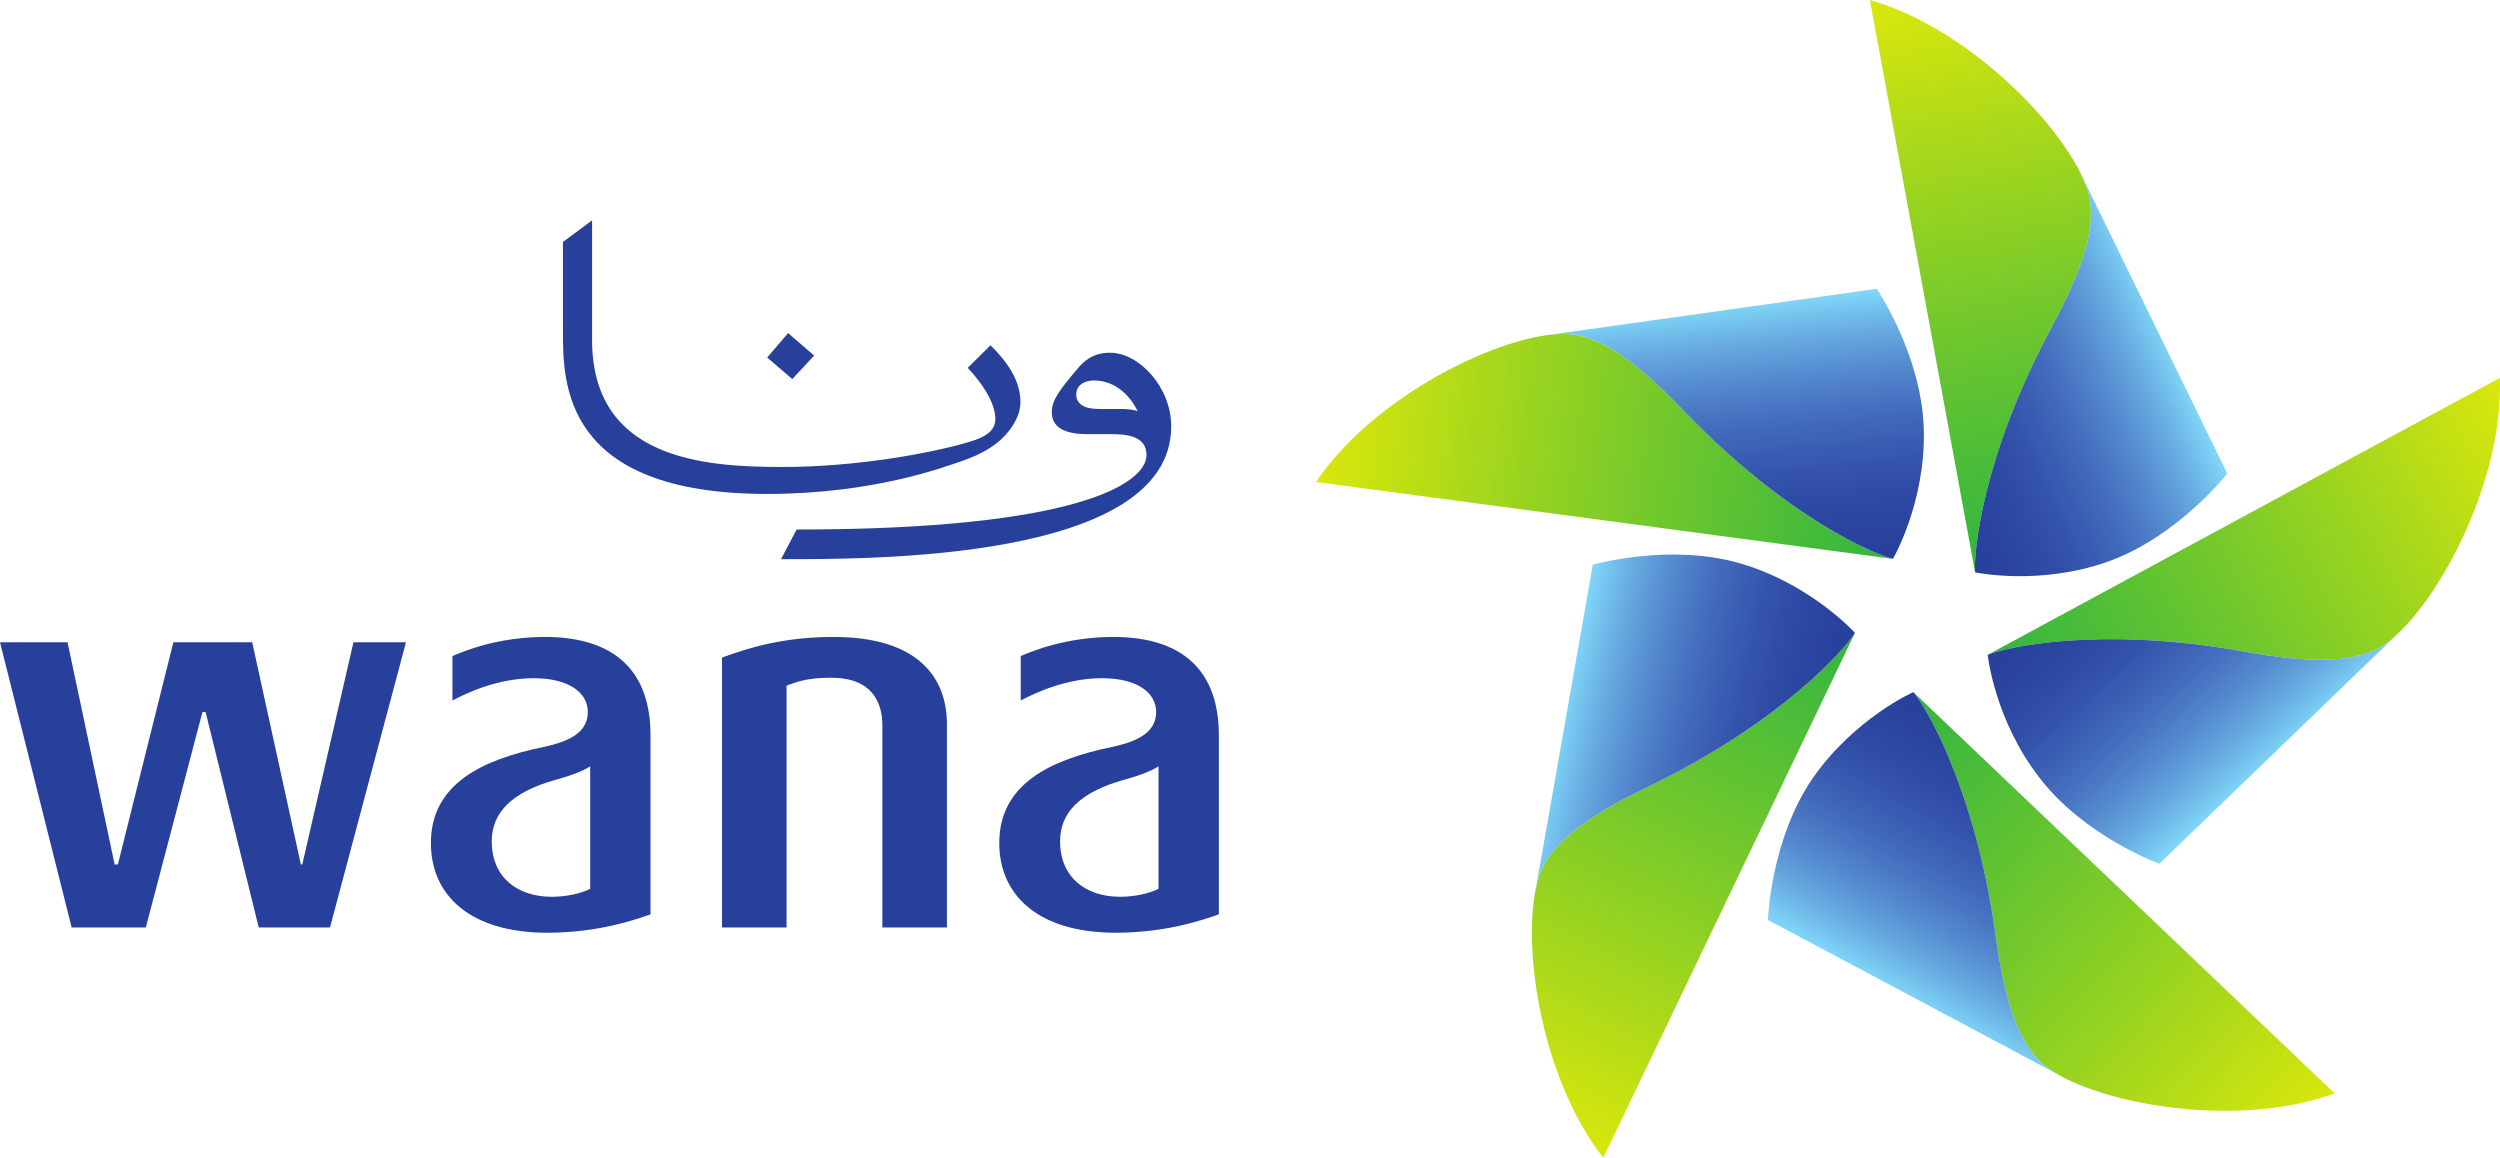
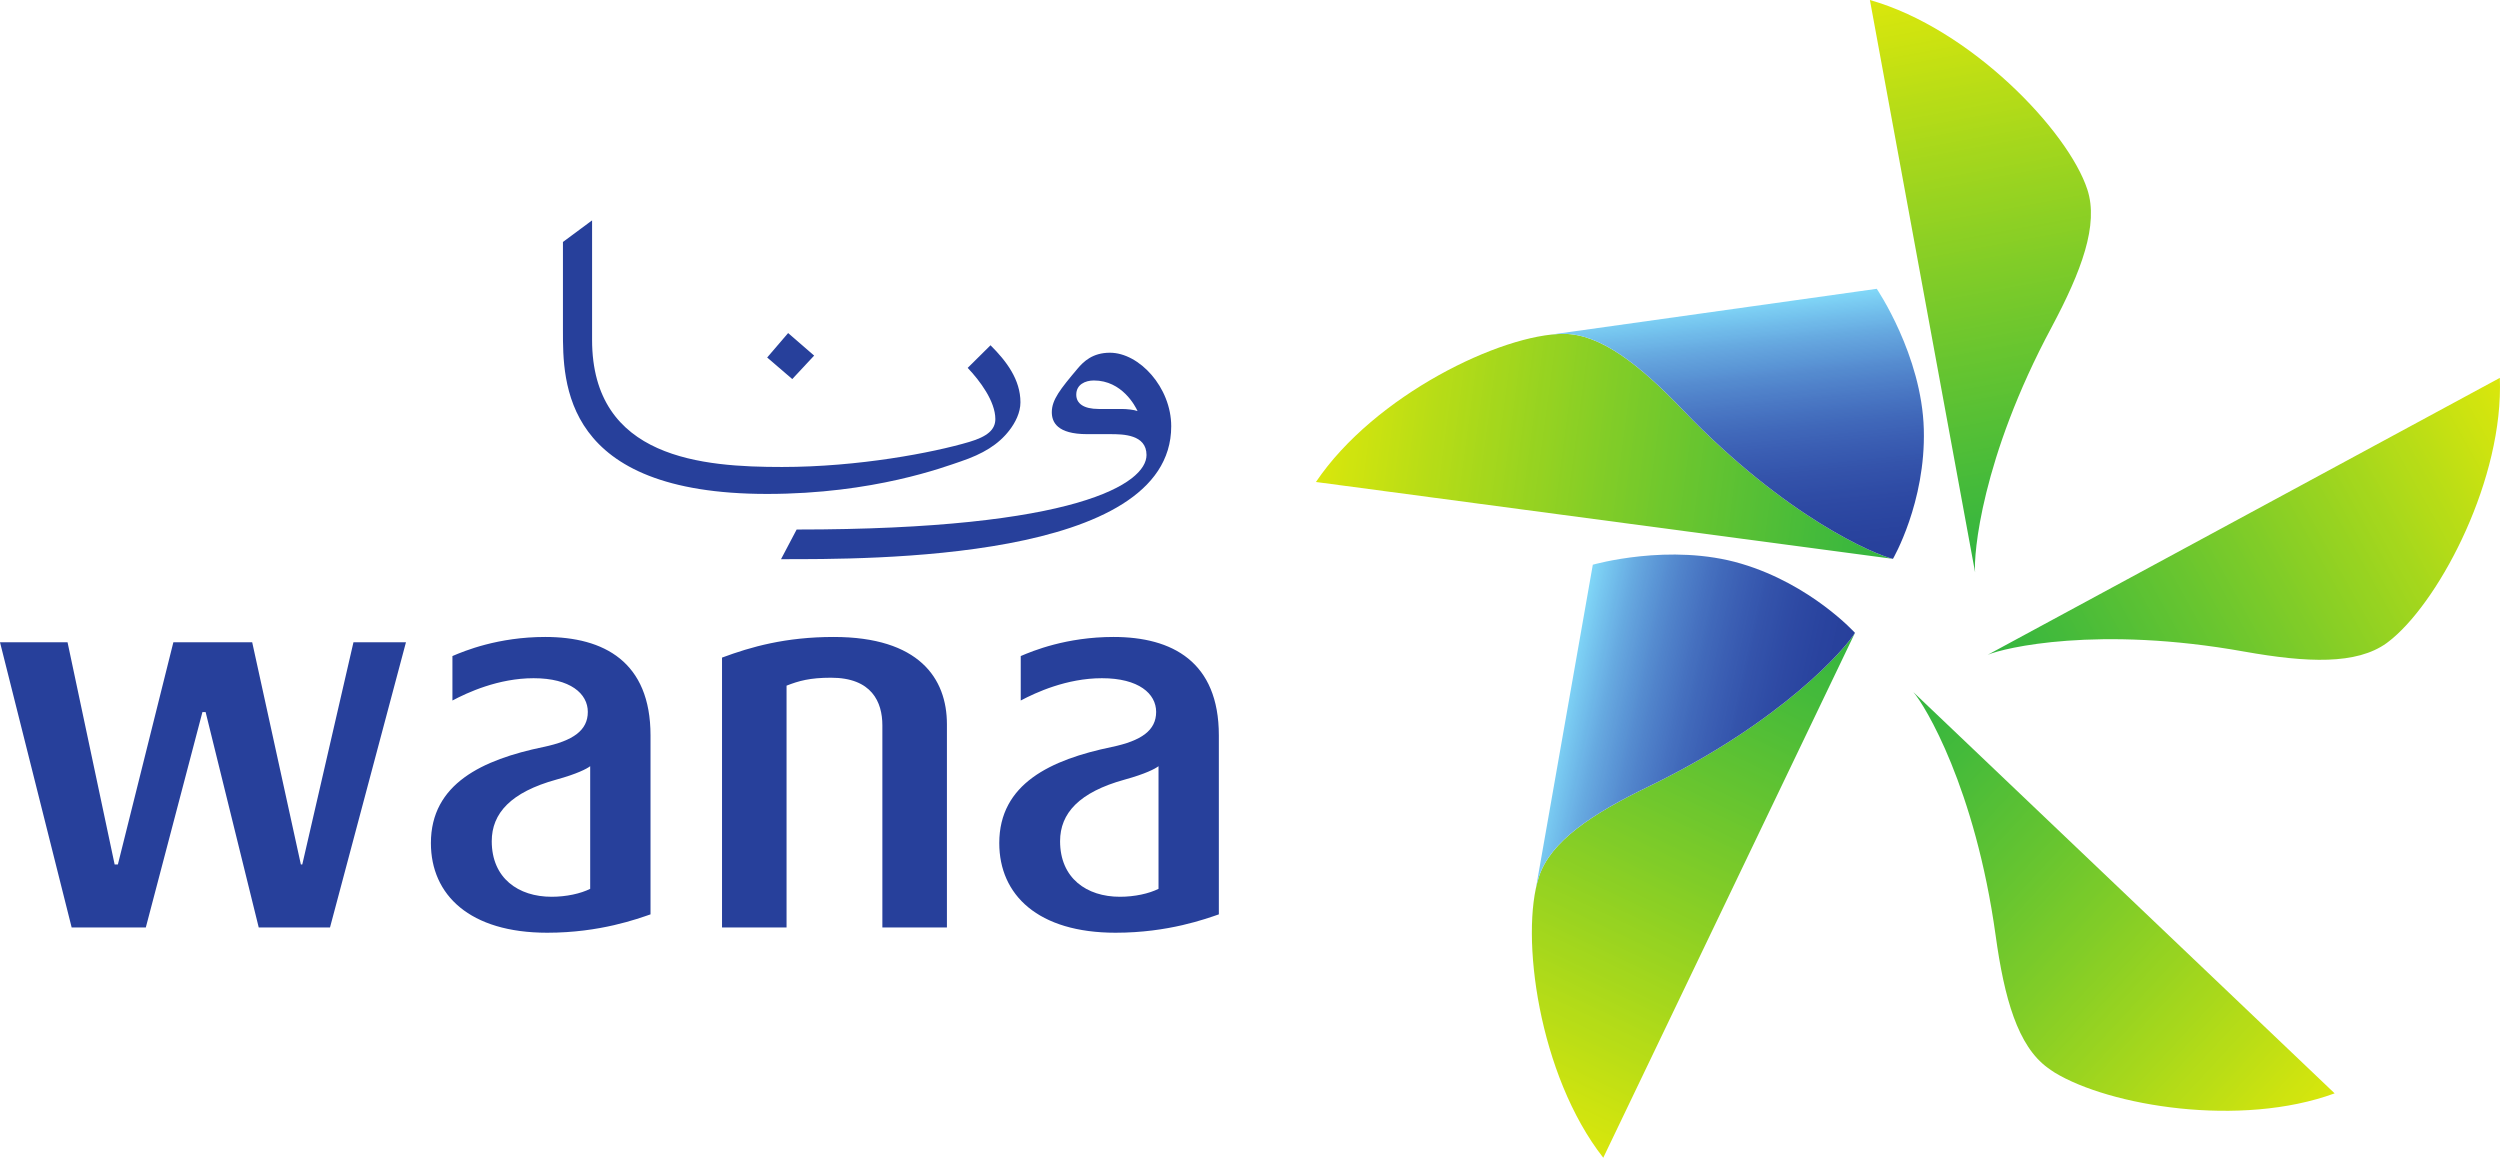
<svg xmlns="http://www.w3.org/2000/svg" version="1.2" viewBox="0 0 526.76 243.94">
  <defs>
    <clipPath id="a">
      <path d="M322 133h69v110.941h-69Zm0 0" />
    </clipPath>
    <clipPath id="b">
      <path d="M347.395 165.71c-12.04 5.813-20.704 11.595-23.13 19.013-4.019 12.293-.077 41.816 13.548 59.218l53.039-110.593c-1.883 3.148-15.204 18.652-43.457 32.363" />
    </clipPath>
    <clipPath id="d">
      <path d="M403 145h89v90h-89Zm0 0" />
    </clipPath>
    <clipPath id="e">
      <path d="M403.145 145.824c2.433 2.746 13.03 20.149 17.347 51.305 1.828 13.223 4.653 23.273 10.988 27.871.215.168.457.328.692.492.254.168.508.34.73.488 11.586 7.06 39.184 11.668 59.016 4.395l-88.773-84.55" />
    </clipPath>
    <clipPath id="g">
      <path d="M418 79h108.762v61H418Zm0 0" />
    </clipPath>
    <clipPath id="h">
      <path d="m526.727 79.617-107.914 58.356c3.39-1.465 23.218-6.223 54.132-.668 13.2 2.34 23.578 2.78 29.938-1.809.246-.176.488-.375.738-.574.2-.156.379-.309.559-.457 10.246-8.703 23.347-33.668 22.547-54.848" />
    </clipPath>
    <clipPath id="j">
      <path d="M393 0h48v121h-48Zm0 0" />
    </clipPath>
    <clipPath id="k">
      <path d="M432.305 68.895c6.273-11.762 9.941-21.543 7.507-28.961-4.023-12.325-24.554-33.895-45.816-39.93l22.164 120.594c-.336-3.649 1.27-23.973 16.145-51.703" />
    </clipPath>
    <clipPath id="m">
      <path d="M277 70h122v48H277Zm0 0" />
    </clipPath>
    <clipPath id="n">
      <path d="M354.652 86.438c-9.207-9.614-17.433-16.09-25.175-16.09-13.02 0-39.82 12.855-52.204 31.21l121.579 16.196c-3.602-.813-22.43-8.606-44.2-31.317" />
    </clipPath>
    <clipPath id="p">
      <path d="M326 60h80v58h-80Zm0 0" />
    </clipPath>
    <clipPath id="q">
      <path d="M326.953 70.477c.57-.047 1.692-.133 2.524-.133 7.742 0 15.968 6.48 25.175 16.094 21.77 22.71 40.598 30.503 44.2 31.316 0 0 6.918-11.887 6.503-27.297-.421-15.625-9.918-29.605-9.918-29.605s-62.195 8.761-68.484 9.625" />
    </clipPath>
    <clipPath id="s">
      <path d="M323 116h68v72h-68Zm0 0" />
    </clipPath>
    <clipPath id="t">
      <path d="M323.621 187.156c.125-.554.387-1.644.645-2.437 2.425-7.418 11.09-13.196 23.129-19.012 28.253-13.71 41.574-29.215 43.457-32.36 0 0-9.223-10.206-23.97-14.577-14.984-4.454-31.269.218-31.269.218s-10.886 61.95-11.992 68.168" />
    </clipPath>
    <clipPath id="v">
      <path d="M372 145h62v82h-62Zm0 0" />
    </clipPath>
    <clipPath id="w">
      <path d="M433.508 226.328a20.32 20.32 0 0 1-2.028-1.332c-6.335-4.594-9.16-14.644-10.988-27.871-4.316-31.156-14.914-48.555-17.347-51.3 0 0-12.5 5.573-21.278 18.26-8.805 12.927-9.363 29.759-9.363 29.759s55.516 29.535 61.004 32.484" />
    </clipPath>
    <clipPath id="y">
      <path d="M418 133h87v50h-87Zm0 0" />
    </clipPath>
    <clipPath id="z">
      <path d="M504.836 133.902c-.434.375-1.277 1.106-1.953 1.594-6.36 4.59-16.738 4.145-29.938 1.805-30.914-5.551-50.742-.793-54.132.672 0 0 1.425 13.64 10.87 25.843 9.477 12.422 25.294 18.188 25.294 18.188s45.293-43.691 49.859-48.102" />
    </clipPath>
    <clipPath id="B">
      <path d="M416 37h54v85h-54Zm0 0" />
    </clipPath>
    <clipPath id="C">
      <path d="M438.902 37.578c.227.524.657 1.559.91 2.352 2.434 7.418-1.234 17.199-7.507 28.965-14.875 27.726-16.48 48.054-16.145 51.699 0 0 13.5 2.89 27.988-2.258 14.723-5.246 25.153-18.55 25.153-18.55s-27.621-56.532-30.399-62.208" />
    </clipPath>
    <linearGradient id="c" x1="-.057" x2=".998" y1="0" y2="0" gradientTransform="rotate(-64.829 346.808 -134.534) scale(123.293)" gradientUnits="userSpaceOnUse">
      <stop offset="0" stop-color="#d9e70c" />
      <stop offset=".063" stop-color="#d9e70c" />
      <stop offset=".066" stop-color="#d8e60c" />
      <stop offset=".07" stop-color="#d7e60d" />
      <stop offset=".074" stop-color="#d6e60d" />
      <stop offset=".078" stop-color="#d5e60d" />
      <stop offset=".082" stop-color="#d4e50d" />
      <stop offset=".086" stop-color="#d4e50e" />
      <stop offset=".09" stop-color="#d3e50e" />
      <stop offset=".094" stop-color="#d2e50e" />
      <stop offset=".098" stop-color="#d1e40e" />
      <stop offset=".102" stop-color="#d1e40f" />
      <stop offset=".105" stop-color="#d0e40f" />
      <stop offset=".109" stop-color="#cfe40f" />
      <stop offset=".113" stop-color="#cfe40f" />
      <stop offset=".117" stop-color="#cee30f" />
      <stop offset=".121" stop-color="#cee310" />
      <stop offset=".125" stop-color="#cde310" />
      <stop offset=".129" stop-color="#cce310" />
      <stop offset=".133" stop-color="#cbe310" />
      <stop offset=".137" stop-color="#cae210" />
      <stop offset=".141" stop-color="#cae211" />
      <stop offset=".145" stop-color="#c9e211" />
      <stop offset=".148" stop-color="#c8e211" />
      <stop offset=".152" stop-color="#c7e111" />
      <stop offset=".156" stop-color="#c7e112" />
      <stop offset=".16" stop-color="#c6e112" />
      <stop offset=".164" stop-color="#c5e112" />
      <stop offset=".168" stop-color="#c4e012" />
      <stop offset=".172" stop-color="#c3e013" />
      <stop offset=".176" stop-color="#c3e013" />
      <stop offset=".18" stop-color="#c2e013" />
      <stop offset=".184" stop-color="#c1e013" />
      <stop offset=".188" stop-color="#c0df14" />
      <stop offset=".191" stop-color="#c0df14" />
      <stop offset=".195" stop-color="#bfdf14" />
      <stop offset=".199" stop-color="#bedf14" />
      <stop offset=".203" stop-color="#bdde15" />
      <stop offset=".207" stop-color="#bcde15" />
      <stop offset=".211" stop-color="#bcde15" />
      <stop offset=".215" stop-color="#bbde15" />
      <stop offset=".219" stop-color="#badd16" />
      <stop offset=".223" stop-color="#b9dd16" />
      <stop offset=".227" stop-color="#b8dd16" />
      <stop offset=".23" stop-color="#b8dd16" />
      <stop offset=".234" stop-color="#b7dd17" />
      <stop offset=".238" stop-color="#b6dc17" />
      <stop offset=".242" stop-color="#b6dc17" />
      <stop offset=".246" stop-color="#b5dc17" />
      <stop offset=".25" stop-color="#b5dc17" />
      <stop offset=".254" stop-color="#b4dc18" />
      <stop offset=".258" stop-color="#b3db18" />
      <stop offset=".262" stop-color="#b2db18" />
      <stop offset=".266" stop-color="#b2db18" />
      <stop offset=".27" stop-color="#b1db19" />
      <stop offset=".273" stop-color="#b0da19" />
      <stop offset=".277" stop-color="#afda19" />
      <stop offset=".281" stop-color="#aeda19" />
      <stop offset=".285" stop-color="#aeda1a" />
      <stop offset=".289" stop-color="#adda1a" />
      <stop offset=".293" stop-color="#acd91a" />
      <stop offset=".297" stop-color="#abd91a" />
      <stop offset=".301" stop-color="#abd91a" />
      <stop offset=".305" stop-color="#aad91b" />
      <stop offset=".309" stop-color="#a9d81b" />
      <stop offset=".313" stop-color="#a8d81b" />
      <stop offset=".316" stop-color="#a7d81b" />
      <stop offset=".32" stop-color="#a7d81c" />
      <stop offset=".324" stop-color="#a6d71c" />
      <stop offset=".328" stop-color="#a5d71c" />
      <stop offset=".332" stop-color="#a5d71c" />
      <stop offset=".336" stop-color="#a4d71d" />
      <stop offset=".34" stop-color="#a3d71d" />
      <stop offset=".344" stop-color="#a3d71d" />
      <stop offset=".348" stop-color="#a2d61d" />
      <stop offset=".352" stop-color="#a1d61d" />
      <stop offset=".355" stop-color="#a1d61e" />
      <stop offset=".359" stop-color="#a0d61e" />
      <stop offset=".363" stop-color="#9fd51e" />
      <stop offset=".367" stop-color="#9ed51e" />
      <stop offset=".371" stop-color="#9dd51f" />
      <stop offset=".375" stop-color="#9dd51f" />
      <stop offset=".379" stop-color="#9cd41f" />
      <stop offset=".383" stop-color="#9bd41f" />
      <stop offset=".387" stop-color="#9ad420" />
      <stop offset=".391" stop-color="#9ad420" />
      <stop offset=".395" stop-color="#99d420" />
      <stop offset=".398" stop-color="#98d320" />
      <stop offset=".402" stop-color="#97d321" />
      <stop offset=".406" stop-color="#97d321" />
      <stop offset=".41" stop-color="#96d321" />
      <stop offset=".414" stop-color="#96d321" />
      <stop offset=".418" stop-color="#95d221" />
      <stop offset=".422" stop-color="#94d221" />
      <stop offset=".426" stop-color="#93d222" />
      <stop offset=".43" stop-color="#93d222" />
      <stop offset=".434" stop-color="#92d122" />
      <stop offset=".438" stop-color="#91d122" />
      <stop offset=".441" stop-color="#90d123" />
      <stop offset=".445" stop-color="#90d123" />
      <stop offset=".449" stop-color="#8fd123" />
      <stop offset=".453" stop-color="#8ed023" />
      <stop offset=".457" stop-color="#8dd024" />
      <stop offset=".461" stop-color="#8cd024" />
      <stop offset=".465" stop-color="#8cd024" />
      <stop offset=".469" stop-color="#8bcf24" />
      <stop offset=".473" stop-color="#8bcf24" />
      <stop offset=".477" stop-color="#8acf25" />
      <stop offset=".48" stop-color="#89cf25" />
      <stop offset=".484" stop-color="#89cf25" />
      <stop offset=".488" stop-color="#88cf25" />
      <stop offset=".492" stop-color="#87ce26" />
      <stop offset=".496" stop-color="#86ce26" />
      <stop offset=".5" stop-color="#86ce26" />
      <stop offset=".504" stop-color="#85ce26" />
      <stop offset=".508" stop-color="#84cd27" />
      <stop offset=".512" stop-color="#83cd27" />
      <stop offset=".516" stop-color="#82cd27" />
      <stop offset=".52" stop-color="#82cd27" />
      <stop offset=".523" stop-color="#81cc28" />
      <stop offset=".527" stop-color="#80cc28" />
      <stop offset=".531" stop-color="#80cc28" />
      <stop offset=".535" stop-color="#7fcc28" />
      <stop offset=".539" stop-color="#7fcc28" />
      <stop offset=".543" stop-color="#7ecc28" />
      <stop offset=".547" stop-color="#7dcb29" />
      <stop offset=".551" stop-color="#7ccb29" />
      <stop offset=".555" stop-color="#7ccb29" />
      <stop offset=".559" stop-color="#7bcb29" />
      <stop offset=".563" stop-color="#7aca2a" />
      <stop offset=".566" stop-color="#79ca2a" />
      <stop offset=".57" stop-color="#79ca2a" />
      <stop offset=".574" stop-color="#78ca2a" />
      <stop offset=".578" stop-color="#78ca2a" />
      <stop offset=".582" stop-color="#77c92b" />
      <stop offset=".586" stop-color="#76c92b" />
      <stop offset=".59" stop-color="#76c92b" />
      <stop offset=".594" stop-color="#75c92b" />
      <stop offset=".598" stop-color="#74c92c" />
      <stop offset=".602" stop-color="#73c82c" />
      <stop offset=".605" stop-color="#72c82c" />
      <stop offset=".609" stop-color="#72c82c" />
      <stop offset=".613" stop-color="#71c82d" />
      <stop offset=".617" stop-color="#70c72d" />
      <stop offset=".621" stop-color="#70c72d" />
      <stop offset=".625" stop-color="#6fc72d" />
      <stop offset=".629" stop-color="#6fc72d" />
      <stop offset=".633" stop-color="#6ec72d" />
      <stop offset=".637" stop-color="#6dc72e" />
      <stop offset=".641" stop-color="#6cc62e" />
      <stop offset=".645" stop-color="#6cc62e" />
      <stop offset=".648" stop-color="#6bc62e" />
      <stop offset=".652" stop-color="#6ac62f" />
      <stop offset=".656" stop-color="#69c52f" />
      <stop offset=".66" stop-color="#69c52f" />
      <stop offset=".664" stop-color="#68c52f" />
      <stop offset=".668" stop-color="#68c52f" />
      <stop offset=".672" stop-color="#67c530" />
      <stop offset=".676" stop-color="#66c430" />
      <stop offset=".68" stop-color="#66c430" />
      <stop offset=".684" stop-color="#65c430" />
      <stop offset=".688" stop-color="#64c431" />
      <stop offset=".691" stop-color="#63c431" />
      <stop offset=".695" stop-color="#63c331" />
      <stop offset=".699" stop-color="#62c331" />
      <stop offset=".703" stop-color="#62c331" />
      <stop offset=".707" stop-color="#61c332" />
      <stop offset=".711" stop-color="#60c332" />
      <stop offset=".715" stop-color="#60c232" />
      <stop offset=".719" stop-color="#5fc232" />
      <stop offset=".723" stop-color="#5ec232" />
      <stop offset=".727" stop-color="#5ec233" />
      <stop offset=".73" stop-color="#5dc233" />
      <stop offset=".734" stop-color="#5dc233" />
      <stop offset=".738" stop-color="#5cc133" />
      <stop offset=".742" stop-color="#5bc133" />
      <stop offset=".746" stop-color="#5ac134" />
      <stop offset=".75" stop-color="#5ac134" />
      <stop offset=".754" stop-color="#59c134" />
      <stop offset=".758" stop-color="#59c034" />
      <stop offset=".762" stop-color="#58c034" />
      <stop offset=".766" stop-color="#57c035" />
      <stop offset=".77" stop-color="#57c035" />
      <stop offset=".773" stop-color="#56c035" />
      <stop offset=".777" stop-color="#55bf35" />
      <stop offset=".781" stop-color="#54bf35" />
      <stop offset=".785" stop-color="#54bf36" />
      <stop offset=".789" stop-color="#53bf36" />
      <stop offset=".793" stop-color="#53bf36" />
      <stop offset=".797" stop-color="#52be36" />
      <stop offset=".801" stop-color="#51be36" />
      <stop offset=".805" stop-color="#50be37" />
      <stop offset=".809" stop-color="#50be37" />
      <stop offset=".813" stop-color="#4fbe37" />
      <stop offset=".816" stop-color="#4fbd37" />
      <stop offset=".82" stop-color="#4ebd37" />
      <stop offset=".824" stop-color="#4ebd38" />
      <stop offset=".828" stop-color="#4dbd38" />
      <stop offset=".832" stop-color="#4cbd38" />
      <stop offset=".836" stop-color="#4bbc38" />
      <stop offset=".84" stop-color="#4bbc39" />
      <stop offset=".844" stop-color="#4abc39" />
      <stop offset=".848" stop-color="#4abc39" />
      <stop offset=".852" stop-color="#49bc39" />
      <stop offset=".855" stop-color="#48bc39" />
      <stop offset=".859" stop-color="#48bb3a" />
      <stop offset=".863" stop-color="#47bb3a" />
      <stop offset=".867" stop-color="#46bb3a" />
      <stop offset=".871" stop-color="#45bb3a" />
      <stop offset=".875" stop-color="#45bb3a" />
      <stop offset=".879" stop-color="#44ba3b" />
      <stop offset=".883" stop-color="#44ba3b" />
      <stop offset=".887" stop-color="#43ba3b" />
      <stop offset=".891" stop-color="#43ba3b" />
      <stop offset=".895" stop-color="#42ba3b" />
      <stop offset=".898" stop-color="#42ba3b" />
      <stop offset=".902" stop-color="#41b93c" />
      <stop offset=".906" stop-color="#41b93c" />
      <stop offset=".91" stop-color="#40b93c" />
      <stop offset=".914" stop-color="#40b93c" />
      <stop offset=".918" stop-color="#3fb93c" />
      <stop offset=".922" stop-color="#3eb83d" />
      <stop offset=".926" stop-color="#3db83d" />
      <stop offset=".93" stop-color="#3db83d" />
      <stop offset=".934" stop-color="#3cb83d" />
      <stop offset=".938" stop-color="#3cb83d" />
      <stop offset=".941" stop-color="#3bb83d" />
      <stop offset=".945" stop-color="#3bb73e" />
      <stop offset=".949" stop-color="#3ab73e" />
      <stop offset=".953" stop-color="#39b73e" />
      <stop offset=".957" stop-color="#39b73e" />
      <stop offset=".961" stop-color="#38b73e" />
      <stop offset=".965" stop-color="#38b73e" />
      <stop offset=".969" stop-color="#37b73f" />
      <stop offset=".973" stop-color="#37b63f" />
      <stop offset=".977" stop-color="#36b63f" />
      <stop offset=".98" stop-color="#36b63f" />
      <stop offset=".984" stop-color="#35b63f" />
      <stop offset=".988" stop-color="#35b63f" />
      <stop offset=".992" stop-color="#34b640" />
      <stop offset=".996" stop-color="#34b540" />
      <stop offset="1" stop-color="#33b540" />
    </linearGradient>
    <linearGradient id="f" x1="-.031" x2=".999" y1="0" y2="0" gradientTransform="rotate(-137.195 288.18 27.88) scale(123.834)" gradientUnits="userSpaceOnUse">
      <stop offset="0" stop-color="#d9e70c" />
      <stop offset=".031" stop-color="#d9e70c" />
      <stop offset=".039" stop-color="#d9e70c" />
      <stop offset=".043" stop-color="#d8e60c" />
      <stop offset=".047" stop-color="#d7e60d" />
      <stop offset=".051" stop-color="#d6e60d" />
      <stop offset=".055" stop-color="#d5e60d" />
      <stop offset=".059" stop-color="#d4e50d" />
      <stop offset=".063" stop-color="#d4e50e" />
      <stop offset=".066" stop-color="#d3e50e" />
      <stop offset=".07" stop-color="#d2e50e" />
      <stop offset=".074" stop-color="#d1e40e" />
      <stop offset=".078" stop-color="#d1e40f" />
      <stop offset=".082" stop-color="#d0e40f" />
      <stop offset=".086" stop-color="#cfe40f" />
      <stop offset=".09" stop-color="#cfe40f" />
      <stop offset=".094" stop-color="#cee40f" />
      <stop offset=".098" stop-color="#cee30f" />
      <stop offset=".102" stop-color="#cde310" />
      <stop offset=".105" stop-color="#cce310" />
      <stop offset=".109" stop-color="#cce310" />
      <stop offset=".113" stop-color="#cbe210" />
      <stop offset=".117" stop-color="#cae211" />
      <stop offset=".121" stop-color="#c9e211" />
      <stop offset=".125" stop-color="#c8e211" />
      <stop offset=".129" stop-color="#c8e211" />
      <stop offset=".133" stop-color="#c7e112" />
      <stop offset=".137" stop-color="#c6e112" />
      <stop offset=".141" stop-color="#c5e112" />
      <stop offset=".145" stop-color="#c5e112" />
      <stop offset=".148" stop-color="#c4e013" />
      <stop offset=".152" stop-color="#c3e013" />
      <stop offset=".156" stop-color="#c2e013" />
      <stop offset=".16" stop-color="#c2e013" />
      <stop offset=".164" stop-color="#c1df13" />
      <stop offset=".168" stop-color="#c0df14" />
      <stop offset=".172" stop-color="#bfdf14" />
      <stop offset=".176" stop-color="#bfdf14" />
      <stop offset=".18" stop-color="#bedf14" />
      <stop offset=".184" stop-color="#bdde15" />
      <stop offset=".188" stop-color="#bcde15" />
      <stop offset=".191" stop-color="#bbde15" />
      <stop offset=".195" stop-color="#bbde15" />
      <stop offset=".199" stop-color="#badd16" />
      <stop offset=".203" stop-color="#b9dd16" />
      <stop offset=".207" stop-color="#b8dd16" />
      <stop offset=".211" stop-color="#b8dd16" />
      <stop offset=".215" stop-color="#b7dd17" />
      <stop offset=".219" stop-color="#b6dc17" />
      <stop offset=".223" stop-color="#b6dc17" />
      <stop offset=".227" stop-color="#b5dc17" />
      <stop offset=".23" stop-color="#b5dc17" />
      <stop offset=".234" stop-color="#b4dc18" />
      <stop offset=".238" stop-color="#b3db18" />
      <stop offset=".242" stop-color="#b3db18" />
      <stop offset=".246" stop-color="#b2db18" />
      <stop offset=".25" stop-color="#b1db18" />
      <stop offset=".254" stop-color="#b0db19" />
      <stop offset=".258" stop-color="#afda19" />
      <stop offset=".262" stop-color="#afda19" />
      <stop offset=".266" stop-color="#aeda19" />
      <stop offset=".27" stop-color="#adda1a" />
      <stop offset=".273" stop-color="#acd91a" />
      <stop offset=".277" stop-color="#acd91a" />
      <stop offset=".281" stop-color="#abd91a" />
      <stop offset=".285" stop-color="#aad91b" />
      <stop offset=".289" stop-color="#a9d81b" />
      <stop offset=".293" stop-color="#a9d81b" />
      <stop offset=".297" stop-color="#a8d81b" />
      <stop offset=".301" stop-color="#a7d81c" />
      <stop offset=".305" stop-color="#a6d81c" />
      <stop offset=".309" stop-color="#a6d71c" />
      <stop offset=".313" stop-color="#a5d71c" />
      <stop offset=".316" stop-color="#a4d71c" />
      <stop offset=".32" stop-color="#a4d71d" />
      <stop offset=".324" stop-color="#a3d71d" />
      <stop offset=".328" stop-color="#a3d61d" />
      <stop offset=".332" stop-color="#a2d61d" />
      <stop offset=".336" stop-color="#a1d61d" />
      <stop offset=".34" stop-color="#a0d61e" />
      <stop offset=".344" stop-color="#a0d61e" />
      <stop offset=".348" stop-color="#9fd51e" />
      <stop offset=".352" stop-color="#9ed51e" />
      <stop offset=".355" stop-color="#9dd51f" />
      <stop offset=".359" stop-color="#9dd51f" />
      <stop offset=".363" stop-color="#9cd41f" />
      <stop offset=".367" stop-color="#9bd41f" />
      <stop offset=".371" stop-color="#9ad420" />
      <stop offset=".375" stop-color="#9ad420" />
      <stop offset=".379" stop-color="#99d420" />
      <stop offset=".383" stop-color="#98d320" />
      <stop offset=".387" stop-color="#97d321" />
      <stop offset=".391" stop-color="#97d321" />
      <stop offset=".395" stop-color="#96d321" />
      <stop offset=".398" stop-color="#96d321" />
      <stop offset=".402" stop-color="#95d221" />
      <stop offset=".406" stop-color="#94d221" />
      <stop offset=".41" stop-color="#94d222" />
      <stop offset=".414" stop-color="#93d222" />
      <stop offset=".418" stop-color="#92d222" />
      <stop offset=".422" stop-color="#91d122" />
      <stop offset=".426" stop-color="#91d123" />
      <stop offset=".43" stop-color="#90d123" />
      <stop offset=".434" stop-color="#8fd123" />
      <stop offset=".438" stop-color="#8ed023" />
      <stop offset=".441" stop-color="#8ed024" />
      <stop offset=".445" stop-color="#8dd024" />
      <stop offset=".449" stop-color="#8cd024" />
      <stop offset=".453" stop-color="#8cd024" />
      <stop offset=".457" stop-color="#8bcf24" />
      <stop offset=".461" stop-color="#8acf25" />
      <stop offset=".465" stop-color="#8acf25" />
      <stop offset=".469" stop-color="#89cf25" />
      <stop offset=".473" stop-color="#88cf25" />
      <stop offset=".477" stop-color="#88ce25" />
      <stop offset=".48" stop-color="#87ce26" />
      <stop offset=".484" stop-color="#86ce26" />
      <stop offset=".488" stop-color="#85ce26" />
      <stop offset=".492" stop-color="#85ce26" />
      <stop offset=".496" stop-color="#84cd27" />
      <stop offset=".5" stop-color="#83cd27" />
      <stop offset=".504" stop-color="#82cd27" />
      <stop offset=".508" stop-color="#82cd27" />
      <stop offset=".512" stop-color="#81cc28" />
      <stop offset=".516" stop-color="#80cc28" />
      <stop offset=".52" stop-color="#80cc28" />
      <stop offset=".523" stop-color="#7fcc28" />
      <stop offset=".527" stop-color="#7fcc28" />
      <stop offset=".531" stop-color="#7ecc28" />
      <stop offset=".535" stop-color="#7dcb29" />
      <stop offset=".539" stop-color="#7ccb29" />
      <stop offset=".543" stop-color="#7ccb29" />
      <stop offset=".547" stop-color="#7bcb29" />
      <stop offset=".551" stop-color="#7aca2a" />
      <stop offset=".555" stop-color="#79ca2a" />
      <stop offset=".559" stop-color="#79ca2a" />
      <stop offset=".563" stop-color="#78ca2a" />
      <stop offset=".566" stop-color="#78ca2a" />
      <stop offset=".57" stop-color="#77ca2b" />
      <stop offset=".574" stop-color="#77c92b" />
      <stop offset=".578" stop-color="#76c92b" />
      <stop offset=".582" stop-color="#75c92b" />
      <stop offset=".586" stop-color="#74c92c" />
      <stop offset=".59" stop-color="#74c82c" />
      <stop offset=".594" stop-color="#73c82c" />
      <stop offset=".598" stop-color="#72c82c" />
      <stop offset=".602" stop-color="#71c82c" />
      <stop offset=".605" stop-color="#71c82d" />
      <stop offset=".609" stop-color="#70c72d" />
      <stop offset=".613" stop-color="#70c72d" />
      <stop offset=".617" stop-color="#6fc72d" />
      <stop offset=".621" stop-color="#6ec72d" />
      <stop offset=".625" stop-color="#6ec72e" />
      <stop offset=".629" stop-color="#6dc62e" />
      <stop offset=".633" stop-color="#6cc62e" />
      <stop offset=".637" stop-color="#6bc62e" />
      <stop offset=".641" stop-color="#6bc62f" />
      <stop offset=".645" stop-color="#6ac62f" />
      <stop offset=".648" stop-color="#69c52f" />
      <stop offset=".652" stop-color="#69c52f" />
      <stop offset=".656" stop-color="#68c52f" />
      <stop offset=".66" stop-color="#67c530" />
      <stop offset=".664" stop-color="#67c530" />
      <stop offset=".668" stop-color="#66c430" />
      <stop offset=".672" stop-color="#65c430" />
      <stop offset=".676" stop-color="#65c430" />
      <stop offset=".68" stop-color="#64c431" />
      <stop offset=".684" stop-color="#63c431" />
      <stop offset=".688" stop-color="#63c331" />
      <stop offset=".691" stop-color="#62c331" />
      <stop offset=".695" stop-color="#62c331" />
      <stop offset=".699" stop-color="#61c332" />
      <stop offset=".703" stop-color="#60c332" />
      <stop offset=".707" stop-color="#60c232" />
      <stop offset=".711" stop-color="#5fc232" />
      <stop offset=".715" stop-color="#5ec232" />
      <stop offset=".719" stop-color="#5ec233" />
      <stop offset=".723" stop-color="#5dc233" />
      <stop offset=".727" stop-color="#5dc233" />
      <stop offset=".73" stop-color="#5cc133" />
      <stop offset=".734" stop-color="#5bc133" />
      <stop offset=".738" stop-color="#5bc134" />
      <stop offset=".742" stop-color="#5ac134" />
      <stop offset=".746" stop-color="#59c134" />
      <stop offset=".75" stop-color="#59c034" />
      <stop offset=".754" stop-color="#58c034" />
      <stop offset=".758" stop-color="#58c035" />
      <stop offset=".762" stop-color="#57c035" />
      <stop offset=".766" stop-color="#56c035" />
      <stop offset=".77" stop-color="#55bf35" />
      <stop offset=".773" stop-color="#55bf35" />
      <stop offset=".777" stop-color="#54bf36" />
      <stop offset=".781" stop-color="#54bf36" />
      <stop offset=".785" stop-color="#53bf36" />
      <stop offset=".789" stop-color="#53bf36" />
      <stop offset=".793" stop-color="#52be36" />
      <stop offset=".797" stop-color="#51be37" />
      <stop offset=".801" stop-color="#50be37" />
      <stop offset=".805" stop-color="#50be37" />
      <stop offset=".809" stop-color="#4fbe37" />
      <stop offset=".813" stop-color="#4fbd37" />
      <stop offset=".816" stop-color="#4ebd38" />
      <stop offset=".82" stop-color="#4dbd38" />
      <stop offset=".824" stop-color="#4dbd38" />
      <stop offset=".828" stop-color="#4cbd38" />
      <stop offset=".832" stop-color="#4bbc38" />
      <stop offset=".836" stop-color="#4bbc39" />
      <stop offset=".84" stop-color="#4abc39" />
      <stop offset=".844" stop-color="#4abc39" />
      <stop offset=".848" stop-color="#49bc39" />
      <stop offset=".852" stop-color="#48bc39" />
      <stop offset=".855" stop-color="#48bb3a" />
      <stop offset=".859" stop-color="#47bb3a" />
      <stop offset=".863" stop-color="#46bb3a" />
      <stop offset=".867" stop-color="#45bb3a" />
      <stop offset=".871" stop-color="#45bb3a" />
      <stop offset=".875" stop-color="#44ba3b" />
      <stop offset=".879" stop-color="#44ba3b" />
      <stop offset=".883" stop-color="#43ba3b" />
      <stop offset=".887" stop-color="#43ba3b" />
      <stop offset=".891" stop-color="#42ba3b" />
      <stop offset=".895" stop-color="#42ba3b" />
      <stop offset=".898" stop-color="#41b93b" />
      <stop offset=".902" stop-color="#41b93c" />
      <stop offset=".906" stop-color="#40b93c" />
      <stop offset=".91" stop-color="#40b93c" />
      <stop offset=".914" stop-color="#3fb93c" />
      <stop offset=".918" stop-color="#3eb93c" />
      <stop offset=".922" stop-color="#3eb83d" />
      <stop offset=".926" stop-color="#3db83d" />
      <stop offset=".93" stop-color="#3cb83d" />
      <stop offset=".934" stop-color="#3cb83d" />
      <stop offset=".938" stop-color="#3bb83d" />
      <stop offset=".941" stop-color="#3bb83e" />
      <stop offset=".945" stop-color="#3ab73e" />
      <stop offset=".949" stop-color="#3ab73e" />
      <stop offset=".953" stop-color="#39b73e" />
      <stop offset=".957" stop-color="#39b73e" />
      <stop offset=".961" stop-color="#38b73e" />
      <stop offset=".965" stop-color="#38b73f" />
      <stop offset=".969" stop-color="#37b63f" />
      <stop offset=".973" stop-color="#37b63f" />
      <stop offset=".977" stop-color="#36b63f" />
      <stop offset=".98" stop-color="#36b63f" />
      <stop offset=".984" stop-color="#35b63f" />
      <stop offset=".988" stop-color="#35b63f" />
      <stop offset=".992" stop-color="#34b640" />
      <stop offset=".996" stop-color="#34b540" />
      <stop offset="1" stop-color="#33b540" />
    </linearGradient>
    <linearGradient id="i" x1="-.003" x2="1.011" y1="0" y2="0" gradientTransform="rotate(151.001 255.215 117) scale(122.003)" gradientUnits="userSpaceOnUse">
      <stop offset="0" stop-color="#d9e70c" />
      <stop offset=".008" stop-color="#d9e70c" />
      <stop offset=".012" stop-color="#d8e60c" />
      <stop offset=".016" stop-color="#d8e60c" />
      <stop offset=".02" stop-color="#d7e60d" />
      <stop offset=".023" stop-color="#d6e60d" />
      <stop offset=".027" stop-color="#d5e60d" />
      <stop offset=".031" stop-color="#d5e50d" />
      <stop offset=".035" stop-color="#d4e50e" />
      <stop offset=".039" stop-color="#d3e50e" />
      <stop offset=".043" stop-color="#d2e50e" />
      <stop offset=".047" stop-color="#d2e40e" />
      <stop offset=".051" stop-color="#d1e40e" />
      <stop offset=".055" stop-color="#d0e40f" />
      <stop offset=".059" stop-color="#d0e40f" />
      <stop offset=".063" stop-color="#cfe40f" />
      <stop offset=".066" stop-color="#cfe40f" />
      <stop offset=".07" stop-color="#cee30f" />
      <stop offset=".074" stop-color="#cde310" />
      <stop offset=".078" stop-color="#cde310" />
      <stop offset=".082" stop-color="#cce310" />
      <stop offset=".086" stop-color="#cbe310" />
      <stop offset=".09" stop-color="#cae211" />
      <stop offset=".094" stop-color="#cae211" />
      <stop offset=".098" stop-color="#c9e211" />
      <stop offset=".102" stop-color="#c8e211" />
      <stop offset=".105" stop-color="#c7e111" />
      <stop offset=".109" stop-color="#c7e112" />
      <stop offset=".113" stop-color="#c6e112" />
      <stop offset=".117" stop-color="#c5e112" />
      <stop offset=".121" stop-color="#c4e112" />
      <stop offset=".125" stop-color="#c4e013" />
      <stop offset=".129" stop-color="#c3e013" />
      <stop offset=".133" stop-color="#c2e013" />
      <stop offset=".137" stop-color="#c1e013" />
      <stop offset=".141" stop-color="#c1df14" />
      <stop offset=".145" stop-color="#c0df14" />
      <stop offset=".148" stop-color="#bfdf14" />
      <stop offset=".152" stop-color="#bedf14" />
      <stop offset=".156" stop-color="#bede15" />
      <stop offset=".16" stop-color="#bdde15" />
      <stop offset=".164" stop-color="#bcde15" />
      <stop offset=".168" stop-color="#bbde15" />
      <stop offset=".172" stop-color="#bbde15" />
      <stop offset=".176" stop-color="#badd16" />
      <stop offset=".18" stop-color="#b9dd16" />
      <stop offset=".184" stop-color="#b8dd16" />
      <stop offset=".188" stop-color="#b8dd16" />
      <stop offset=".191" stop-color="#b7dc17" />
      <stop offset=".195" stop-color="#b6dc17" />
      <stop offset=".199" stop-color="#b6dc17" />
      <stop offset=".203" stop-color="#b5dc17" />
      <stop offset=".207" stop-color="#b5dc17" />
      <stop offset=".211" stop-color="#b4dc18" />
      <stop offset=".215" stop-color="#b3db18" />
      <stop offset=".219" stop-color="#b3db18" />
      <stop offset=".223" stop-color="#b2db18" />
      <stop offset=".227" stop-color="#b1db18" />
      <stop offset=".23" stop-color="#b0db19" />
      <stop offset=".234" stop-color="#b0da19" />
      <stop offset=".238" stop-color="#afda19" />
      <stop offset=".242" stop-color="#aeda19" />
      <stop offset=".246" stop-color="#adda1a" />
      <stop offset=".25" stop-color="#add91a" />
      <stop offset=".254" stop-color="#acd91a" />
      <stop offset=".258" stop-color="#abd91a" />
      <stop offset=".262" stop-color="#aad91b" />
      <stop offset=".266" stop-color="#aad91b" />
      <stop offset=".27" stop-color="#a9d81b" />
      <stop offset=".273" stop-color="#a8d81b" />
      <stop offset=".277" stop-color="#a7d81c" />
      <stop offset=".281" stop-color="#a6d81c" />
      <stop offset=".285" stop-color="#a6d71c" />
      <stop offset=".289" stop-color="#a5d71c" />
      <stop offset=".293" stop-color="#a4d71c" />
      <stop offset=".297" stop-color="#a4d71d" />
      <stop offset=".301" stop-color="#a3d71d" />
      <stop offset=".305" stop-color="#a3d71d" />
      <stop offset=".309" stop-color="#a2d61d" />
      <stop offset=".313" stop-color="#a1d61d" />
      <stop offset=".316" stop-color="#a1d61e" />
      <stop offset=".32" stop-color="#a0d61e" />
      <stop offset=".324" stop-color="#9fd51e" />
      <stop offset=".328" stop-color="#9ed51e" />
      <stop offset=".332" stop-color="#9ed51f" />
      <stop offset=".336" stop-color="#9dd51f" />
      <stop offset=".34" stop-color="#9cd51f" />
      <stop offset=".344" stop-color="#9bd41f" />
      <stop offset=".348" stop-color="#9bd41f" />
      <stop offset=".352" stop-color="#9ad420" />
      <stop offset=".355" stop-color="#99d420" />
      <stop offset=".359" stop-color="#98d320" />
      <stop offset=".363" stop-color="#98d320" />
      <stop offset=".367" stop-color="#97d321" />
      <stop offset=".371" stop-color="#96d321" />
      <stop offset=".375" stop-color="#96d321" />
      <stop offset=".379" stop-color="#95d321" />
      <stop offset=".383" stop-color="#95d221" />
      <stop offset=".387" stop-color="#94d222" />
      <stop offset=".391" stop-color="#93d222" />
      <stop offset=".395" stop-color="#93d222" />
      <stop offset=".398" stop-color="#92d122" />
      <stop offset=".402" stop-color="#91d122" />
      <stop offset=".406" stop-color="#90d123" />
      <stop offset=".41" stop-color="#90d123" />
      <stop offset=".414" stop-color="#8fd123" />
      <stop offset=".418" stop-color="#8ed023" />
      <stop offset=".422" stop-color="#8dd024" />
      <stop offset=".426" stop-color="#8dd024" />
      <stop offset=".43" stop-color="#8cd024" />
      <stop offset=".434" stop-color="#8bd024" />
      <stop offset=".438" stop-color="#8bcf24" />
      <stop offset=".441" stop-color="#8acf25" />
      <stop offset=".445" stop-color="#8acf25" />
      <stop offset=".449" stop-color="#89cf25" />
      <stop offset=".453" stop-color="#88cf25" />
      <stop offset=".457" stop-color="#88ce25" />
      <stop offset=".461" stop-color="#87ce26" />
      <stop offset=".465" stop-color="#86ce26" />
      <stop offset=".469" stop-color="#85ce26" />
      <stop offset=".473" stop-color="#85ce26" />
      <stop offset=".477" stop-color="#84cd27" />
      <stop offset=".48" stop-color="#83cd27" />
      <stop offset=".484" stop-color="#82cd27" />
      <stop offset=".488" stop-color="#82cd27" />
      <stop offset=".492" stop-color="#81cc28" />
      <stop offset=".496" stop-color="#80cc28" />
      <stop offset=".5" stop-color="#80cc28" />
      <stop offset=".504" stop-color="#7fcc28" />
      <stop offset=".508" stop-color="#7fcc28" />
      <stop offset=".512" stop-color="#7ecc28" />
      <stop offset=".516" stop-color="#7dcb29" />
      <stop offset=".52" stop-color="#7dcb29" />
      <stop offset=".523" stop-color="#7ccb29" />
      <stop offset=".527" stop-color="#7bcb29" />
      <stop offset=".531" stop-color="#7aca2a" />
      <stop offset=".535" stop-color="#7aca2a" />
      <stop offset=".539" stop-color="#79ca2a" />
      <stop offset=".543" stop-color="#78ca2a" />
      <stop offset=".547" stop-color="#78ca2a" />
      <stop offset=".551" stop-color="#77ca2b" />
      <stop offset=".555" stop-color="#77c92b" />
      <stop offset=".559" stop-color="#76c92b" />
      <stop offset=".563" stop-color="#75c92b" />
      <stop offset=".566" stop-color="#75c92b" />
      <stop offset=".57" stop-color="#74c92c" />
      <stop offset=".574" stop-color="#73c82c" />
      <stop offset=".578" stop-color="#72c82c" />
      <stop offset=".582" stop-color="#72c82c" />
      <stop offset=".586" stop-color="#71c82d" />
      <stop offset=".59" stop-color="#70c72d" />
      <stop offset=".594" stop-color="#70c72d" />
      <stop offset=".598" stop-color="#6fc72d" />
      <stop offset=".602" stop-color="#6fc72d" />
      <stop offset=".605" stop-color="#6ec72d" />
      <stop offset=".609" stop-color="#6dc72e" />
      <stop offset=".613" stop-color="#6cc62e" />
      <stop offset=".617" stop-color="#6cc62e" />
      <stop offset=".621" stop-color="#6bc62e" />
      <stop offset=".625" stop-color="#6ac62f" />
      <stop offset=".629" stop-color="#6ac52f" />
      <stop offset=".633" stop-color="#69c52f" />
      <stop offset=".637" stop-color="#68c52f" />
      <stop offset=".641" stop-color="#68c52f" />
      <stop offset=".645" stop-color="#67c530" />
      <stop offset=".648" stop-color="#67c530" />
      <stop offset=".652" stop-color="#66c430" />
      <stop offset=".656" stop-color="#65c430" />
      <stop offset=".66" stop-color="#65c430" />
      <stop offset=".664" stop-color="#64c431" />
      <stop offset=".668" stop-color="#63c431" />
      <stop offset=".672" stop-color="#63c331" />
      <stop offset=".676" stop-color="#62c331" />
      <stop offset=".68" stop-color="#62c331" />
      <stop offset=".684" stop-color="#61c332" />
      <stop offset=".688" stop-color="#60c332" />
      <stop offset=".691" stop-color="#5fc232" />
      <stop offset=".695" stop-color="#5fc232" />
      <stop offset=".699" stop-color="#5ec232" />
      <stop offset=".703" stop-color="#5ec233" />
      <stop offset=".707" stop-color="#5dc233" />
      <stop offset=".711" stop-color="#5dc233" />
      <stop offset=".715" stop-color="#5cc133" />
      <stop offset=".719" stop-color="#5bc133" />
      <stop offset=".723" stop-color="#5ac134" />
      <stop offset=".727" stop-color="#5ac134" />
      <stop offset=".73" stop-color="#59c134" />
      <stop offset=".734" stop-color="#59c034" />
      <stop offset=".738" stop-color="#58c034" />
      <stop offset=".742" stop-color="#58c034" />
      <stop offset=".746" stop-color="#57c035" />
      <stop offset=".75" stop-color="#56c035" />
      <stop offset=".754" stop-color="#55bf35" />
      <stop offset=".758" stop-color="#55bf35" />
      <stop offset=".762" stop-color="#54bf36" />
      <stop offset=".766" stop-color="#54bf36" />
      <stop offset=".77" stop-color="#53bf36" />
      <stop offset=".773" stop-color="#53bf36" />
      <stop offset=".777" stop-color="#52be36" />
      <stop offset=".781" stop-color="#51be37" />
      <stop offset=".785" stop-color="#50be37" />
      <stop offset=".789" stop-color="#50be37" />
      <stop offset=".793" stop-color="#4fbe37" />
      <stop offset=".797" stop-color="#4fbd37" />
      <stop offset=".801" stop-color="#4ebd37" />
      <stop offset=".805" stop-color="#4ebd38" />
      <stop offset=".809" stop-color="#4dbd38" />
      <stop offset=".813" stop-color="#4cbd38" />
      <stop offset=".816" stop-color="#4bbc38" />
      <stop offset=".82" stop-color="#4bbc39" />
      <stop offset=".824" stop-color="#4abc39" />
      <stop offset=".828" stop-color="#4abc39" />
      <stop offset=".832" stop-color="#49bc39" />
      <stop offset=".836" stop-color="#49bc39" />
      <stop offset=".84" stop-color="#48bb39" />
      <stop offset=".844" stop-color="#47bb3a" />
      <stop offset=".848" stop-color="#46bb3a" />
      <stop offset=".852" stop-color="#46bb3a" />
      <stop offset=".855" stop-color="#45bb3a" />
      <stop offset=".859" stop-color="#45ba3a" />
      <stop offset=".863" stop-color="#44ba3b" />
      <stop offset=".867" stop-color="#44ba3b" />
      <stop offset=".871" stop-color="#43ba3b" />
      <stop offset=".875" stop-color="#43ba3b" />
      <stop offset=".879" stop-color="#42ba3b" />
      <stop offset=".883" stop-color="#42ba3b" />
      <stop offset=".887" stop-color="#41b93c" />
      <stop offset=".891" stop-color="#41b93c" />
      <stop offset=".895" stop-color="#40b93c" />
      <stop offset=".898" stop-color="#40b93c" />
      <stop offset=".902" stop-color="#3fb93c" />
      <stop offset=".906" stop-color="#3eb83d" />
      <stop offset=".91" stop-color="#3db83d" />
      <stop offset=".914" stop-color="#3db83d" />
      <stop offset=".918" stop-color="#3cb83d" />
      <stop offset=".922" stop-color="#3cb83d" />
      <stop offset=".926" stop-color="#3bb83d" />
      <stop offset=".93" stop-color="#3bb73e" />
      <stop offset=".934" stop-color="#3ab73e" />
      <stop offset=".938" stop-color="#3ab73e" />
      <stop offset=".941" stop-color="#39b73e" />
      <stop offset=".945" stop-color="#39b73e" />
      <stop offset=".949" stop-color="#38b73e" />
      <stop offset=".953" stop-color="#38b73f" />
      <stop offset=".957" stop-color="#37b63f" />
      <stop offset=".961" stop-color="#37b63f" />
      <stop offset=".965" stop-color="#36b63f" />
      <stop offset=".969" stop-color="#36b63f" />
      <stop offset=".973" stop-color="#35b63f" />
      <stop offset=".977" stop-color="#35b63f" />
      <stop offset=".98" stop-color="#34b640" />
      <stop offset=".984" stop-color="#34b540" />
      <stop offset="1" stop-color="#33b540" />
    </linearGradient>
    <linearGradient id="l" x1="-.004" x2="1.055" y1="0" y2="0" gradientTransform="rotate(79.202 207.898 247.602) scale(120.424)" gradientUnits="userSpaceOnUse">
      <stop offset="0" stop-color="#d9e70c" />
      <stop offset=".008" stop-color="#d9e70c" />
      <stop offset=".012" stop-color="#d8e60c" />
      <stop offset=".016" stop-color="#d8e60c" />
      <stop offset=".02" stop-color="#d7e60d" />
      <stop offset=".023" stop-color="#d6e60d" />
      <stop offset=".027" stop-color="#d5e60d" />
      <stop offset=".031" stop-color="#d4e50d" />
      <stop offset=".035" stop-color="#d4e50e" />
      <stop offset=".039" stop-color="#d3e50e" />
      <stop offset=".043" stop-color="#d2e50e" />
      <stop offset=".047" stop-color="#d1e40e" />
      <stop offset=".051" stop-color="#d1e40f" />
      <stop offset=".055" stop-color="#d0e40f" />
      <stop offset=".059" stop-color="#cfe40f" />
      <stop offset=".063" stop-color="#cfe40f" />
      <stop offset=".066" stop-color="#cee30f" />
      <stop offset=".07" stop-color="#cee30f" />
      <stop offset=".074" stop-color="#cde310" />
      <stop offset=".078" stop-color="#cce310" />
      <stop offset=".082" stop-color="#cbe310" />
      <stop offset=".086" stop-color="#cae210" />
      <stop offset=".09" stop-color="#cae211" />
      <stop offset=".094" stop-color="#c9e211" />
      <stop offset=".098" stop-color="#c8e211" />
      <stop offset=".102" stop-color="#c7e111" />
      <stop offset=".105" stop-color="#c7e112" />
      <stop offset=".109" stop-color="#c6e112" />
      <stop offset=".113" stop-color="#c5e112" />
      <stop offset=".117" stop-color="#c4e012" />
      <stop offset=".121" stop-color="#c3e013" />
      <stop offset=".125" stop-color="#c3e013" />
      <stop offset=".129" stop-color="#c2e013" />
      <stop offset=".133" stop-color="#c1e013" />
      <stop offset=".137" stop-color="#c0df14" />
      <stop offset=".141" stop-color="#bfdf14" />
      <stop offset=".145" stop-color="#bfdf14" />
      <stop offset=".148" stop-color="#bedf14" />
      <stop offset=".152" stop-color="#bdde15" />
      <stop offset=".156" stop-color="#bcde15" />
      <stop offset=".16" stop-color="#bcde15" />
      <stop offset=".164" stop-color="#bbde15" />
      <stop offset=".168" stop-color="#badd16" />
      <stop offset=".172" stop-color="#b9dd16" />
      <stop offset=".176" stop-color="#b8dd16" />
      <stop offset=".18" stop-color="#b8dd16" />
      <stop offset=".184" stop-color="#b7dc17" />
      <stop offset=".188" stop-color="#b6dc17" />
      <stop offset=".191" stop-color="#b6dc17" />
      <stop offset=".195" stop-color="#b5dc17" />
      <stop offset=".199" stop-color="#b4dc17" />
      <stop offset=".203" stop-color="#b4dc18" />
      <stop offset=".207" stop-color="#b3db18" />
      <stop offset=".211" stop-color="#b2db18" />
      <stop offset=".215" stop-color="#b2db18" />
      <stop offset=".219" stop-color="#b1db19" />
      <stop offset=".223" stop-color="#b0da19" />
      <stop offset=".227" stop-color="#afda19" />
      <stop offset=".23" stop-color="#aeda19" />
      <stop offset=".234" stop-color="#aeda1a" />
      <stop offset=".238" stop-color="#adda1a" />
      <stop offset=".242" stop-color="#acd91a" />
      <stop offset=".246" stop-color="#abd91a" />
      <stop offset=".25" stop-color="#aad91b" />
      <stop offset=".254" stop-color="#aad91b" />
      <stop offset=".258" stop-color="#a9d81b" />
      <stop offset=".262" stop-color="#a8d81b" />
      <stop offset=".266" stop-color="#a7d81b" />
      <stop offset=".27" stop-color="#a7d81c" />
      <stop offset=".273" stop-color="#a6d71c" />
      <stop offset=".277" stop-color="#a5d71c" />
      <stop offset=".281" stop-color="#a4d71c" />
      <stop offset=".285" stop-color="#a4d71d" />
      <stop offset=".289" stop-color="#a3d71d" />
      <stop offset=".293" stop-color="#a3d61d" />
      <stop offset=".297" stop-color="#a2d61d" />
      <stop offset=".301" stop-color="#a1d61d" />
      <stop offset=".305" stop-color="#a0d61e" />
      <stop offset=".309" stop-color="#a0d61e" />
      <stop offset=".313" stop-color="#9fd51e" />
      <stop offset=".316" stop-color="#9ed51e" />
      <stop offset=".32" stop-color="#9dd51f" />
      <stop offset=".324" stop-color="#9dd51f" />
      <stop offset=".328" stop-color="#9cd41f" />
      <stop offset=".332" stop-color="#9bd41f" />
      <stop offset=".336" stop-color="#9ad420" />
      <stop offset=".34" stop-color="#99d420" />
      <stop offset=".344" stop-color="#99d320" />
      <stop offset=".348" stop-color="#98d320" />
      <stop offset=".352" stop-color="#97d321" />
      <stop offset=".355" stop-color="#97d321" />
      <stop offset=".359" stop-color="#96d321" />
      <stop offset=".363" stop-color="#95d321" />
      <stop offset=".367" stop-color="#95d221" />
      <stop offset=".371" stop-color="#94d222" />
      <stop offset=".375" stop-color="#93d222" />
      <stop offset=".379" stop-color="#93d222" />
      <stop offset=".383" stop-color="#92d122" />
      <stop offset=".387" stop-color="#91d123" />
      <stop offset=".391" stop-color="#90d123" />
      <stop offset=".395" stop-color="#8fd123" />
      <stop offset=".398" stop-color="#8fd023" />
      <stop offset=".402" stop-color="#8ed024" />
      <stop offset=".406" stop-color="#8dd024" />
      <stop offset=".41" stop-color="#8cd024" />
      <stop offset=".414" stop-color="#8cd024" />
      <stop offset=".418" stop-color="#8bcf24" />
      <stop offset=".422" stop-color="#8bcf25" />
      <stop offset=".426" stop-color="#8acf25" />
      <stop offset=".43" stop-color="#89cf25" />
      <stop offset=".434" stop-color="#89cf25" />
      <stop offset=".438" stop-color="#88ce25" />
      <stop offset=".441" stop-color="#87ce26" />
      <stop offset=".445" stop-color="#86ce26" />
      <stop offset=".449" stop-color="#85ce26" />
      <stop offset=".453" stop-color="#85ce26" />
      <stop offset=".457" stop-color="#84cd27" />
      <stop offset=".461" stop-color="#83cd27" />
      <stop offset=".465" stop-color="#82cd27" />
      <stop offset=".469" stop-color="#81cd27" />
      <stop offset=".473" stop-color="#81cc28" />
      <stop offset=".477" stop-color="#80cc28" />
      <stop offset=".48" stop-color="#80cc28" />
      <stop offset=".484" stop-color="#7fcc28" />
      <stop offset=".488" stop-color="#7ecc28" />
      <stop offset=".492" stop-color="#7ecb29" />
      <stop offset=".496" stop-color="#7dcb29" />
      <stop offset=".5" stop-color="#7ccb29" />
      <stop offset=".504" stop-color="#7bcb29" />
      <stop offset=".508" stop-color="#7bcb2a" />
      <stop offset=".512" stop-color="#7aca2a" />
      <stop offset=".516" stop-color="#79ca2a" />
      <stop offset=".52" stop-color="#78ca2a" />
      <stop offset=".523" stop-color="#78ca2a" />
      <stop offset=".527" stop-color="#77ca2b" />
      <stop offset=".531" stop-color="#77c92b" />
      <stop offset=".535" stop-color="#76c92b" />
      <stop offset=".539" stop-color="#75c92b" />
      <stop offset=".543" stop-color="#75c92b" />
      <stop offset=".547" stop-color="#74c82c" />
      <stop offset=".551" stop-color="#73c82c" />
      <stop offset=".555" stop-color="#72c82c" />
      <stop offset=".559" stop-color="#71c82c" />
      <stop offset=".563" stop-color="#71c82d" />
      <stop offset=".566" stop-color="#70c72d" />
      <stop offset=".57" stop-color="#70c72d" />
      <stop offset=".574" stop-color="#6fc72d" />
      <stop offset=".578" stop-color="#6ec72d" />
      <stop offset=".582" stop-color="#6ec72e" />
      <stop offset=".586" stop-color="#6dc62e" />
      <stop offset=".59" stop-color="#6cc62e" />
      <stop offset=".594" stop-color="#6bc62e" />
      <stop offset=".598" stop-color="#6bc62f" />
      <stop offset=".602" stop-color="#6ac62f" />
      <stop offset=".605" stop-color="#69c52f" />
      <stop offset=".609" stop-color="#68c52f" />
      <stop offset=".613" stop-color="#68c52f" />
      <stop offset=".617" stop-color="#67c530" />
      <stop offset=".621" stop-color="#67c530" />
      <stop offset=".625" stop-color="#66c430" />
      <stop offset=".629" stop-color="#65c430" />
      <stop offset=".633" stop-color="#64c430" />
      <stop offset=".637" stop-color="#64c431" />
      <stop offset=".641" stop-color="#63c431" />
      <stop offset=".645" stop-color="#63c331" />
      <stop offset=".648" stop-color="#62c331" />
      <stop offset=".652" stop-color="#61c331" />
      <stop offset=".656" stop-color="#61c332" />
      <stop offset=".66" stop-color="#60c332" />
      <stop offset=".664" stop-color="#5fc232" />
      <stop offset=".668" stop-color="#5fc232" />
      <stop offset=".672" stop-color="#5ec232" />
      <stop offset=".676" stop-color="#5ec233" />
      <stop offset=".68" stop-color="#5dc233" />
      <stop offset=".684" stop-color="#5cc133" />
      <stop offset=".688" stop-color="#5bc133" />
      <stop offset=".691" stop-color="#5bc134" />
      <stop offset=".695" stop-color="#5ac134" />
      <stop offset=".699" stop-color="#59c134" />
      <stop offset=".703" stop-color="#59c034" />
      <stop offset=".707" stop-color="#58c034" />
      <stop offset=".711" stop-color="#58c034" />
      <stop offset=".715" stop-color="#57c035" />
      <stop offset=".719" stop-color="#56c035" />
      <stop offset=".723" stop-color="#55bf35" />
      <stop offset=".727" stop-color="#55bf35" />
      <stop offset=".73" stop-color="#54bf36" />
      <stop offset=".734" stop-color="#54bf36" />
      <stop offset=".738" stop-color="#53bf36" />
      <stop offset=".742" stop-color="#52bf36" />
      <stop offset=".746" stop-color="#52be36" />
      <stop offset=".75" stop-color="#51be37" />
      <stop offset=".754" stop-color="#50be37" />
      <stop offset=".758" stop-color="#50be37" />
      <stop offset=".762" stop-color="#4fbe37" />
      <stop offset=".766" stop-color="#4ebd37" />
      <stop offset=".77" stop-color="#4ebd38" />
      <stop offset=".773" stop-color="#4dbd38" />
      <stop offset=".777" stop-color="#4cbd38" />
      <stop offset=".781" stop-color="#4cbd38" />
      <stop offset=".785" stop-color="#4bbc38" />
      <stop offset=".789" stop-color="#4abc39" />
      <stop offset=".793" stop-color="#4abc39" />
      <stop offset=".797" stop-color="#49bc39" />
      <stop offset=".801" stop-color="#49bc39" />
      <stop offset=".805" stop-color="#48bb39" />
      <stop offset=".809" stop-color="#47bb3a" />
      <stop offset=".813" stop-color="#46bb3a" />
      <stop offset=".816" stop-color="#46bb3a" />
      <stop offset=".82" stop-color="#45bb3a" />
      <stop offset=".824" stop-color="#45ba3a" />
      <stop offset=".828" stop-color="#44ba3b" />
      <stop offset=".832" stop-color="#44ba3b" />
      <stop offset=".836" stop-color="#43ba3b" />
      <stop offset=".84" stop-color="#43ba3b" />
      <stop offset=".844" stop-color="#42ba3b" />
      <stop offset=".848" stop-color="#41ba3b" />
      <stop offset=".852" stop-color="#41b93c" />
      <stop offset=".855" stop-color="#40b93c" />
      <stop offset=".859" stop-color="#40b93c" />
      <stop offset=".863" stop-color="#3fb93c" />
      <stop offset=".867" stop-color="#3eb93c" />
      <stop offset=".871" stop-color="#3eb83d" />
      <stop offset=".875" stop-color="#3db83d" />
      <stop offset=".879" stop-color="#3cb83d" />
      <stop offset=".883" stop-color="#3cb83d" />
      <stop offset=".887" stop-color="#3bb83d" />
      <stop offset=".891" stop-color="#3bb73e" />
      <stop offset=".895" stop-color="#3ab73e" />
      <stop offset=".898" stop-color="#3ab73e" />
      <stop offset=".902" stop-color="#39b73e" />
      <stop offset=".906" stop-color="#39b73e" />
      <stop offset=".91" stop-color="#38b73e" />
      <stop offset=".914" stop-color="#38b73f" />
      <stop offset=".918" stop-color="#37b63f" />
      <stop offset=".922" stop-color="#37b63f" />
      <stop offset=".926" stop-color="#36b63f" />
      <stop offset=".93" stop-color="#35b63f" />
      <stop offset=".934" stop-color="#35b63f" />
      <stop offset=".938" stop-color="#34b640" />
      <stop offset=".941" stop-color="#34b540" />
      <stop offset=".945" stop-color="#33b540" />
      <stop offset=".953" stop-color="#33b540" />
      <stop offset=".969" stop-color="#33b540" />
      <stop offset="1" stop-color="#33b540" />
    </linearGradient>
    <linearGradient id="o" x1="-.032" x2="1.009" y1="0" y2="0" gradientTransform="scale(121.848) rotate(7.765 -3.85 17.244)" gradientUnits="userSpaceOnUse">
      <stop offset="0" stop-color="#d9e70c" />
      <stop offset=".031" stop-color="#d9e70c" />
      <stop offset=".039" stop-color="#d9e70c" />
      <stop offset=".043" stop-color="#d8e60c" />
      <stop offset=".047" stop-color="#d7e60d" />
      <stop offset=".051" stop-color="#d6e60d" />
      <stop offset=".055" stop-color="#d5e60d" />
      <stop offset=".059" stop-color="#d5e50d" />
      <stop offset=".063" stop-color="#d4e50e" />
      <stop offset=".066" stop-color="#d3e50e" />
      <stop offset=".07" stop-color="#d2e50e" />
      <stop offset=".074" stop-color="#d2e40e" />
      <stop offset=".078" stop-color="#d1e40e" />
      <stop offset=".082" stop-color="#d0e40f" />
      <stop offset=".086" stop-color="#cfe40f" />
      <stop offset=".09" stop-color="#cfe40f" />
      <stop offset=".094" stop-color="#cee40f" />
      <stop offset=".098" stop-color="#cee30f" />
      <stop offset=".102" stop-color="#cde310" />
      <stop offset=".105" stop-color="#cce310" />
      <stop offset=".109" stop-color="#cce310" />
      <stop offset=".113" stop-color="#cbe210" />
      <stop offset=".117" stop-color="#cae211" />
      <stop offset=".121" stop-color="#c9e211" />
      <stop offset=".125" stop-color="#c8e211" />
      <stop offset=".129" stop-color="#c8e211" />
      <stop offset=".133" stop-color="#c7e112" />
      <stop offset=".137" stop-color="#c6e112" />
      <stop offset=".141" stop-color="#c5e112" />
      <stop offset=".145" stop-color="#c5e112" />
      <stop offset=".148" stop-color="#c4e013" />
      <stop offset=".152" stop-color="#c3e013" />
      <stop offset=".156" stop-color="#c2e013" />
      <stop offset=".16" stop-color="#c2e013" />
      <stop offset=".164" stop-color="#c1df14" />
      <stop offset=".168" stop-color="#c0df14" />
      <stop offset=".172" stop-color="#bfdf14" />
      <stop offset=".176" stop-color="#bedf14" />
      <stop offset=".18" stop-color="#bedf14" />
      <stop offset=".184" stop-color="#bdde15" />
      <stop offset=".188" stop-color="#bcde15" />
      <stop offset=".191" stop-color="#bbde15" />
      <stop offset=".195" stop-color="#bbde15" />
      <stop offset=".199" stop-color="#badd16" />
      <stop offset=".203" stop-color="#b9dd16" />
      <stop offset=".207" stop-color="#b8dd16" />
      <stop offset=".211" stop-color="#b7dd16" />
      <stop offset=".215" stop-color="#b7dc17" />
      <stop offset=".219" stop-color="#b6dc17" />
      <stop offset=".223" stop-color="#b5dc17" />
      <stop offset=".227" stop-color="#b5dc17" />
      <stop offset=".23" stop-color="#b4dc17" />
      <stop offset=".234" stop-color="#b4dc18" />
      <stop offset=".238" stop-color="#b3db18" />
      <stop offset=".242" stop-color="#b2db18" />
      <stop offset=".246" stop-color="#b2db18" />
      <stop offset=".25" stop-color="#b1db19" />
      <stop offset=".254" stop-color="#b0da19" />
      <stop offset=".258" stop-color="#afda19" />
      <stop offset=".262" stop-color="#aeda19" />
      <stop offset=".266" stop-color="#aeda1a" />
      <stop offset=".27" stop-color="#adda1a" />
      <stop offset=".273" stop-color="#acd91a" />
      <stop offset=".277" stop-color="#abd91a" />
      <stop offset=".281" stop-color="#abd91a" />
      <stop offset=".285" stop-color="#aad91b" />
      <stop offset=".289" stop-color="#a9d81b" />
      <stop offset=".293" stop-color="#a8d81b" />
      <stop offset=".297" stop-color="#a7d81b" />
      <stop offset=".301" stop-color="#a7d81c" />
      <stop offset=".305" stop-color="#a6d71c" />
      <stop offset=".309" stop-color="#a5d71c" />
      <stop offset=".313" stop-color="#a5d71c" />
      <stop offset=".316" stop-color="#a4d71d" />
      <stop offset=".32" stop-color="#a4d71d" />
      <stop offset=".324" stop-color="#a3d71d" />
      <stop offset=".328" stop-color="#a2d61d" />
      <stop offset=".332" stop-color="#a2d61d" />
      <stop offset=".336" stop-color="#a1d61e" />
      <stop offset=".34" stop-color="#a0d61e" />
      <stop offset=".344" stop-color="#9fd51e" />
      <stop offset=".348" stop-color="#9ed51e" />
      <stop offset=".352" stop-color="#9ed51f" />
      <stop offset=".355" stop-color="#9dd51f" />
      <stop offset=".359" stop-color="#9cd51f" />
      <stop offset=".363" stop-color="#9bd41f" />
      <stop offset=".367" stop-color="#9bd420" />
      <stop offset=".371" stop-color="#9ad420" />
      <stop offset=".375" stop-color="#99d420" />
      <stop offset=".379" stop-color="#98d320" />
      <stop offset=".383" stop-color="#97d320" />
      <stop offset=".387" stop-color="#97d321" />
      <stop offset=".391" stop-color="#96d321" />
      <stop offset=".395" stop-color="#96d321" />
      <stop offset=".398" stop-color="#95d221" />
      <stop offset=".402" stop-color="#95d221" />
      <stop offset=".406" stop-color="#94d222" />
      <stop offset=".41" stop-color="#93d222" />
      <stop offset=".414" stop-color="#92d222" />
      <stop offset=".418" stop-color="#92d122" />
      <stop offset=".422" stop-color="#91d123" />
      <stop offset=".426" stop-color="#90d123" />
      <stop offset=".43" stop-color="#8fd123" />
      <stop offset=".434" stop-color="#8ed023" />
      <stop offset=".438" stop-color="#8ed024" />
      <stop offset=".441" stop-color="#8dd024" />
      <stop offset=".445" stop-color="#8cd024" />
      <stop offset=".449" stop-color="#8cd024" />
      <stop offset=".453" stop-color="#8bcf24" />
      <stop offset=".457" stop-color="#8bcf25" />
      <stop offset=".461" stop-color="#8acf25" />
      <stop offset=".465" stop-color="#89cf25" />
      <stop offset=".469" stop-color="#88cf25" />
      <stop offset=".473" stop-color="#88ce25" />
      <stop offset=".477" stop-color="#87ce26" />
      <stop offset=".48" stop-color="#86ce26" />
      <stop offset=".484" stop-color="#85ce26" />
      <stop offset=".488" stop-color="#85ce26" />
      <stop offset=".492" stop-color="#84cd27" />
      <stop offset=".496" stop-color="#83cd27" />
      <stop offset=".5" stop-color="#82cd27" />
      <stop offset=".504" stop-color="#82cd27" />
      <stop offset=".508" stop-color="#81cc28" />
      <stop offset=".512" stop-color="#80cc28" />
      <stop offset=".516" stop-color="#80cc28" />
      <stop offset=".52" stop-color="#7fcc28" />
      <stop offset=".523" stop-color="#7fcc28" />
      <stop offset=".527" stop-color="#7ecc29" />
      <stop offset=".531" stop-color="#7dcb29" />
      <stop offset=".535" stop-color="#7ccb29" />
      <stop offset=".539" stop-color="#7ccb29" />
      <stop offset=".543" stop-color="#7bcb29" />
      <stop offset=".547" stop-color="#7aca2a" />
      <stop offset=".551" stop-color="#79ca2a" />
      <stop offset=".555" stop-color="#79ca2a" />
      <stop offset=".559" stop-color="#78ca2a" />
      <stop offset=".563" stop-color="#78ca2a" />
      <stop offset=".566" stop-color="#77c92b" />
      <stop offset=".57" stop-color="#76c92b" />
      <stop offset=".574" stop-color="#76c92b" />
      <stop offset=".578" stop-color="#75c92b" />
      <stop offset=".582" stop-color="#74c92c" />
      <stop offset=".586" stop-color="#73c82c" />
      <stop offset=".59" stop-color="#73c82c" />
      <stop offset=".594" stop-color="#72c82c" />
      <stop offset=".598" stop-color="#71c82d" />
      <stop offset=".602" stop-color="#70c82d" />
      <stop offset=".605" stop-color="#70c72d" />
      <stop offset=".609" stop-color="#6fc72d" />
      <stop offset=".613" stop-color="#6fc72d" />
      <stop offset=".617" stop-color="#6ec72d" />
      <stop offset=".621" stop-color="#6dc72e" />
      <stop offset=".625" stop-color="#6dc62e" />
      <stop offset=".629" stop-color="#6cc62e" />
      <stop offset=".633" stop-color="#6bc62e" />
      <stop offset=".637" stop-color="#6ac62f" />
      <stop offset=".641" stop-color="#69c52f" />
      <stop offset=".645" stop-color="#69c52f" />
      <stop offset=".648" stop-color="#68c52f" />
      <stop offset=".652" stop-color="#68c52f" />
      <stop offset=".656" stop-color="#67c530" />
      <stop offset=".66" stop-color="#67c530" />
      <stop offset=".664" stop-color="#66c430" />
      <stop offset=".668" stop-color="#65c430" />
      <stop offset=".672" stop-color="#64c431" />
      <stop offset=".676" stop-color="#64c431" />
      <stop offset=".68" stop-color="#63c431" />
      <stop offset=".684" stop-color="#63c331" />
      <stop offset=".688" stop-color="#62c331" />
      <stop offset=".691" stop-color="#61c331" />
      <stop offset=".695" stop-color="#61c332" />
      <stop offset=".699" stop-color="#60c332" />
      <stop offset=".703" stop-color="#5fc232" />
      <stop offset=".707" stop-color="#5fc232" />
      <stop offset=".711" stop-color="#5ec232" />
      <stop offset=".715" stop-color="#5ec233" />
      <stop offset=".719" stop-color="#5dc233" />
      <stop offset=".723" stop-color="#5cc133" />
      <stop offset=".727" stop-color="#5bc133" />
      <stop offset=".73" stop-color="#5bc134" />
      <stop offset=".734" stop-color="#5ac134" />
      <stop offset=".738" stop-color="#59c134" />
      <stop offset=".742" stop-color="#59c034" />
      <stop offset=".746" stop-color="#58c034" />
      <stop offset=".75" stop-color="#58c034" />
      <stop offset=".754" stop-color="#57c035" />
      <stop offset=".758" stop-color="#56c035" />
      <stop offset=".762" stop-color="#56bf35" />
      <stop offset=".766" stop-color="#55bf35" />
      <stop offset=".77" stop-color="#54bf36" />
      <stop offset=".773" stop-color="#54bf36" />
      <stop offset=".777" stop-color="#53bf36" />
      <stop offset=".781" stop-color="#53bf36" />
      <stop offset=".785" stop-color="#52be36" />
      <stop offset=".789" stop-color="#51be37" />
      <stop offset=".793" stop-color="#50be37" />
      <stop offset=".797" stop-color="#50be37" />
      <stop offset=".801" stop-color="#4fbe37" />
      <stop offset=".805" stop-color="#4fbd37" />
      <stop offset=".809" stop-color="#4ebd38" />
      <stop offset=".813" stop-color="#4dbd38" />
      <stop offset=".816" stop-color="#4dbd38" />
      <stop offset=".82" stop-color="#4cbd38" />
      <stop offset=".824" stop-color="#4bbc38" />
      <stop offset=".828" stop-color="#4bbc39" />
      <stop offset=".832" stop-color="#4abc39" />
      <stop offset=".836" stop-color="#4abc39" />
      <stop offset=".84" stop-color="#49bc39" />
      <stop offset=".844" stop-color="#48bc39" />
      <stop offset=".848" stop-color="#47bb3a" />
      <stop offset=".852" stop-color="#47bb3a" />
      <stop offset=".855" stop-color="#46bb3a" />
      <stop offset=".859" stop-color="#45bb3a" />
      <stop offset=".863" stop-color="#45bb3a" />
      <stop offset=".867" stop-color="#44ba3b" />
      <stop offset=".871" stop-color="#44ba3b" />
      <stop offset=".875" stop-color="#43ba3b" />
      <stop offset=".879" stop-color="#43ba3b" />
      <stop offset=".883" stop-color="#42ba3b" />
      <stop offset=".887" stop-color="#42ba3b" />
      <stop offset=".891" stop-color="#41b93c" />
      <stop offset=".895" stop-color="#41b93c" />
      <stop offset=".898" stop-color="#40b93c" />
      <stop offset=".902" stop-color="#40b93c" />
      <stop offset=".906" stop-color="#3fb93c" />
      <stop offset=".91" stop-color="#3eb93d" />
      <stop offset=".914" stop-color="#3db83d" />
      <stop offset=".918" stop-color="#3db83d" />
      <stop offset=".922" stop-color="#3cb83d" />
      <stop offset=".926" stop-color="#3cb83d" />
      <stop offset=".93" stop-color="#3bb83d" />
      <stop offset=".934" stop-color="#3bb73e" />
      <stop offset=".938" stop-color="#3ab73e" />
      <stop offset=".941" stop-color="#3ab73e" />
      <stop offset=".945" stop-color="#39b73e" />
      <stop offset=".949" stop-color="#39b73e" />
      <stop offset=".953" stop-color="#38b73e" />
      <stop offset=".957" stop-color="#38b73f" />
      <stop offset=".961" stop-color="#37b63f" />
      <stop offset=".965" stop-color="#37b63f" />
      <stop offset=".969" stop-color="#36b63f" />
      <stop offset=".973" stop-color="#36b63f" />
      <stop offset=".977" stop-color="#35b63f" />
      <stop offset=".98" stop-color="#34b640" />
      <stop offset=".984" stop-color="#34b540" />
      <stop offset="1" stop-color="#33b540" />
    </linearGradient>
    <linearGradient id="r" x1="-.126" x2="1.013" y1="0" y2="0" gradientTransform="rotate(84 146.653 234.461) scale(56.946)" gradientUnits="userSpaceOnUse">
      <stop offset="0" stop-color="#80d6f7" />
      <stop offset=".063" stop-color="#80d6f7" />
      <stop offset=".094" stop-color="#80d6f7" />
      <stop offset=".109" stop-color="#80d6f7" />
      <stop offset=".117" stop-color="#80d6f7" />
      <stop offset=".121" stop-color="#7fd4f6" />
      <stop offset=".125" stop-color="#7ed3f5" />
      <stop offset=".129" stop-color="#7dd2f5" />
      <stop offset=".133" stop-color="#7dd0f4" />
      <stop offset=".137" stop-color="#7ccff3" />
      <stop offset=".141" stop-color="#7bcdf3" />
      <stop offset=".145" stop-color="#7accf2" />
      <stop offset=".148" stop-color="#7acaf1" />
      <stop offset=".152" stop-color="#79c9f1" />
      <stop offset=".156" stop-color="#78c8f0" />
      <stop offset=".16" stop-color="#77c7ef" />
      <stop offset=".164" stop-color="#76c5ef" />
      <stop offset=".168" stop-color="#75c4ee" />
      <stop offset=".172" stop-color="#74c3ee" />
      <stop offset=".176" stop-color="#73c1ed" />
      <stop offset=".18" stop-color="#73c0ec" />
      <stop offset=".184" stop-color="#72beeb" />
      <stop offset=".188" stop-color="#71bdeb" />
      <stop offset=".191" stop-color="#71bcea" />
      <stop offset=".195" stop-color="#70bae9" />
      <stop offset=".199" stop-color="#6fb9e9" />
      <stop offset=".203" stop-color="#6eb8e8" />
      <stop offset=".207" stop-color="#6eb7e8" />
      <stop offset=".211" stop-color="#6db6e7" />
      <stop offset=".215" stop-color="#6cb4e6" />
      <stop offset=".219" stop-color="#6cb3e6" />
      <stop offset=".223" stop-color="#6bb2e5" />
      <stop offset=".227" stop-color="#6ab0e4" />
      <stop offset=".23" stop-color="#69afe3" />
      <stop offset=".234" stop-color="#69aee3" />
      <stop offset=".238" stop-color="#68ace2" />
      <stop offset=".242" stop-color="#67abe1" />
      <stop offset=".246" stop-color="#66aae0" />
      <stop offset=".25" stop-color="#66a9e0" />
      <stop offset=".254" stop-color="#65a8df" />
      <stop offset=".258" stop-color="#65a6df" />
      <stop offset=".262" stop-color="#64a5de" />
      <stop offset=".266" stop-color="#64a4de" />
      <stop offset=".27" stop-color="#63a3dd" />
      <stop offset=".273" stop-color="#63a2dc" />
      <stop offset=".277" stop-color="#62a1dc" />
      <stop offset=".281" stop-color="#61a0db" />
      <stop offset=".285" stop-color="#619fdb" />
      <stop offset=".289" stop-color="#609eda" />
      <stop offset=".293" stop-color="#5f9dd9" />
      <stop offset=".297" stop-color="#5f9cd9" />
      <stop offset=".301" stop-color="#5e9bd8" />
      <stop offset=".305" stop-color="#5d9ad8" />
      <stop offset=".309" stop-color="#5d99d7" />
      <stop offset=".313" stop-color="#5c98d7" />
      <stop offset=".316" stop-color="#5b97d6" />
      <stop offset=".32" stop-color="#5b96d6" />
      <stop offset=".324" stop-color="#5a95d5" />
      <stop offset=".328" stop-color="#5a94d5" />
      <stop offset=".332" stop-color="#5993d4" />
      <stop offset=".336" stop-color="#5992d3" />
      <stop offset=".34" stop-color="#5890d3" />
      <stop offset=".344" stop-color="#588fd2" />
      <stop offset=".348" stop-color="#578ed1" />
      <stop offset=".352" stop-color="#568dd0" />
      <stop offset=".355" stop-color="#568cd0" />
      <stop offset=".359" stop-color="#558bcf" />
      <stop offset=".363" stop-color="#548acf" />
      <stop offset=".367" stop-color="#548ace" />
      <stop offset=".371" stop-color="#5389ce" />
      <stop offset=".375" stop-color="#5388cd" />
      <stop offset=".379" stop-color="#5387cd" />
      <stop offset=".383" stop-color="#5286cc" />
      <stop offset=".387" stop-color="#5185cc" />
      <stop offset=".391" stop-color="#5184cb" />
      <stop offset=".395" stop-color="#5083cb" />
      <stop offset=".398" stop-color="#5082ca" />
      <stop offset=".402" stop-color="#5081ca" />
      <stop offset=".406" stop-color="#4f81c9" />
      <stop offset=".41" stop-color="#4f80c9" />
      <stop offset=".414" stop-color="#4e7fc8" />
      <stop offset=".418" stop-color="#4d7ec8" />
      <stop offset=".422" stop-color="#4d7dc7" />
      <stop offset=".426" stop-color="#4d7dc7" />
      <stop offset=".43" stop-color="#4c7cc6" />
      <stop offset=".434" stop-color="#4c7bc6" />
      <stop offset=".438" stop-color="#4b7ac5" />
      <stop offset=".441" stop-color="#4b79c5" />
      <stop offset=".445" stop-color="#4a78c4" />
      <stop offset=".449" stop-color="#4a78c4" />
      <stop offset=".453" stop-color="#4977c3" />
      <stop offset=".457" stop-color="#4976c3" />
      <stop offset=".461" stop-color="#4975c2" />
      <stop offset=".465" stop-color="#4875c2" />
      <stop offset=".469" stop-color="#4774c2" />
      <stop offset=".473" stop-color="#4773c1" />
      <stop offset=".477" stop-color="#4672c1" />
      <stop offset=".48" stop-color="#4672c0" />
      <stop offset=".484" stop-color="#4571bf" />
      <stop offset=".488" stop-color="#4570bf" />
      <stop offset=".492" stop-color="#456fbe" />
      <stop offset=".496" stop-color="#446fbe" />
      <stop offset=".5" stop-color="#446ebd" />
      <stop offset=".504" stop-color="#436dbd" />
      <stop offset=".508" stop-color="#436dbc" />
      <stop offset=".512" stop-color="#426cbc" />
      <stop offset=".516" stop-color="#426bbc" />
      <stop offset=".52" stop-color="#416abb" />
      <stop offset=".523" stop-color="#416abb" />
      <stop offset=".527" stop-color="#4169ba" />
      <stop offset=".531" stop-color="#4068ba" />
      <stop offset=".535" stop-color="#4068b9" />
      <stop offset=".539" stop-color="#4067b9" />
      <stop offset=".543" stop-color="#3f66b9" />
      <stop offset=".547" stop-color="#3f66b8" />
      <stop offset=".551" stop-color="#3f65b8" />
      <stop offset=".555" stop-color="#3e65b8" />
      <stop offset=".559" stop-color="#3e64b7" />
      <stop offset=".563" stop-color="#3e64b7" />
      <stop offset=".566" stop-color="#3d63b6" />
      <stop offset=".57" stop-color="#3d62b6" />
      <stop offset=".574" stop-color="#3d62b6" />
      <stop offset=".578" stop-color="#3c61b5" />
      <stop offset=".582" stop-color="#3c61b5" />
      <stop offset=".586" stop-color="#3c60b4" />
      <stop offset=".59" stop-color="#3b5fb4" />
      <stop offset=".594" stop-color="#3b5fb4" />
      <stop offset=".598" stop-color="#3b5eb3" />
      <stop offset=".602" stop-color="#3a5eb3" />
      <stop offset=".605" stop-color="#3a5db2" />
      <stop offset=".609" stop-color="#3a5db2" />
      <stop offset=".613" stop-color="#395cb2" />
      <stop offset=".617" stop-color="#395cb1" />
      <stop offset=".621" stop-color="#395bb1" />
      <stop offset=".625" stop-color="#385bb1" />
      <stop offset=".629" stop-color="#385ab0" />
      <stop offset=".633" stop-color="#385ab0" />
      <stop offset=".637" stop-color="#3759b0" />
      <stop offset=".641" stop-color="#3759af" />
      <stop offset=".645" stop-color="#3758af" />
      <stop offset=".648" stop-color="#3658af" />
      <stop offset=".652" stop-color="#3658ae" />
      <stop offset=".656" stop-color="#3657ae" />
      <stop offset=".66" stop-color="#3556ad" />
      <stop offset=".664" stop-color="#3556ad" />
      <stop offset=".668" stop-color="#3555ac" />
      <stop offset=".672" stop-color="#3555ac" />
      <stop offset=".676" stop-color="#3454ab" />
      <stop offset=".68" stop-color="#3454ab" />
      <stop offset=".684" stop-color="#3453ab" />
      <stop offset=".688" stop-color="#3453ab" />
      <stop offset=".691" stop-color="#3452aa" />
      <stop offset=".695" stop-color="#3352aa" />
      <stop offset=".699" stop-color="#3352aa" />
      <stop offset=".703" stop-color="#3351a9" />
      <stop offset=".707" stop-color="#3251a9" />
      <stop offset=".711" stop-color="#3251a9" />
      <stop offset=".715" stop-color="#3250a9" />
      <stop offset=".719" stop-color="#3250a8" />
      <stop offset=".723" stop-color="#3150a8" />
      <stop offset=".727" stop-color="#314fa8" />
      <stop offset=".73" stop-color="#314fa8" />
      <stop offset=".734" stop-color="#314ea7" />
      <stop offset=".738" stop-color="#304ea7" />
      <stop offset=".742" stop-color="#304ea7" />
      <stop offset=".746" stop-color="#304da6" />
      <stop offset=".75" stop-color="#2f4da6" />
      <stop offset=".754" stop-color="#2f4ca6" />
      <stop offset=".758" stop-color="#2f4ca5" />
      <stop offset=".762" stop-color="#2f4ca5" />
      <stop offset=".766" stop-color="#2f4ca5" />
      <stop offset=".77" stop-color="#2f4ba5" />
      <stop offset=".773" stop-color="#2f4ba4" />
      <stop offset=".777" stop-color="#2e4aa4" />
      <stop offset=".781" stop-color="#2e4aa4" />
      <stop offset=".785" stop-color="#2e4aa4" />
      <stop offset=".789" stop-color="#2e49a3" />
      <stop offset=".793" stop-color="#2d49a3" />
      <stop offset=".797" stop-color="#2d49a3" />
      <stop offset=".801" stop-color="#2d49a3" />
      <stop offset=".805" stop-color="#2d48a3" />
      <stop offset=".809" stop-color="#2d48a2" />
      <stop offset=".813" stop-color="#2d48a2" />
      <stop offset=".816" stop-color="#2c48a2" />
      <stop offset=".82" stop-color="#2c47a2" />
      <stop offset=".824" stop-color="#2c47a2" />
      <stop offset=".828" stop-color="#2c47a1" />
      <stop offset=".832" stop-color="#2b47a1" />
      <stop offset=".836" stop-color="#2b47a1" />
      <stop offset=".84" stop-color="#2b46a1" />
      <stop offset=".844" stop-color="#2b46a1" />
      <stop offset=".848" stop-color="#2b46a0" />
      <stop offset=".852" stop-color="#2b46a0" />
      <stop offset=".855" stop-color="#2a45a0" />
      <stop offset=".859" stop-color="#2a45a0" />
      <stop offset=".863" stop-color="#2a45a0" />
      <stop offset=".867" stop-color="#2a459f" />
      <stop offset=".871" stop-color="#2a449f" />
      <stop offset=".875" stop-color="#2a449f" />
      <stop offset=".879" stop-color="#2a449f" />
      <stop offset=".883" stop-color="#2a449f" />
      <stop offset=".887" stop-color="#29439e" />
      <stop offset=".891" stop-color="#29439e" />
      <stop offset=".898" stop-color="#29439e" />
      <stop offset=".906" stop-color="#29439e" />
      <stop offset=".914" stop-color="#29429d" />
      <stop offset=".922" stop-color="#29429d" />
      <stop offset=".926" stop-color="#29419c" />
      <stop offset=".93" stop-color="#28419c" />
      <stop offset=".938" stop-color="#28419c" />
      <stop offset=".953" stop-color="#28419c" />
      <stop offset=".969" stop-color="#28409c" />
      <stop offset=".984" stop-color="#28409b" />
      <stop offset="1" stop-color="#27409b" />
    </linearGradient>
    <linearGradient id="u" x1="-.223" x2="1.204" y1="0" y2="0" gradientTransform="scale(57.035) rotate(12.5 -9.066 27.636)" gradientUnits="userSpaceOnUse">
      <stop offset="0" stop-color="#80d6f7" />
      <stop offset=".125" stop-color="#80d6f7" />
      <stop offset=".156" stop-color="#80d6f7" />
      <stop offset=".16" stop-color="#80d5f7" />
      <stop offset=".164" stop-color="#7fd5f6" />
      <stop offset=".168" stop-color="#7ed3f5" />
      <stop offset=".172" stop-color="#7dd1f5" />
      <stop offset=".176" stop-color="#7ccff4" />
      <stop offset=".18" stop-color="#7bcdf3" />
      <stop offset=".184" stop-color="#7accf2" />
      <stop offset=".188" stop-color="#79caf1" />
      <stop offset=".191" stop-color="#78c8f0" />
      <stop offset=".195" stop-color="#77c7f0" />
      <stop offset=".199" stop-color="#76c5ef" />
      <stop offset=".203" stop-color="#75c3ee" />
      <stop offset=".207" stop-color="#74c2ed" />
      <stop offset=".211" stop-color="#73c0ec" />
      <stop offset=".215" stop-color="#72beeb" />
      <stop offset=".219" stop-color="#71bdeb" />
      <stop offset=".223" stop-color="#70bbea" />
      <stop offset=".227" stop-color="#6fb9e9" />
      <stop offset=".23" stop-color="#6eb8e8" />
      <stop offset=".234" stop-color="#6db6e7" />
      <stop offset=".238" stop-color="#6db5e7" />
      <stop offset=".242" stop-color="#6cb3e6" />
      <stop offset=".246" stop-color="#6bb1e5" />
      <stop offset=".25" stop-color="#6ab0e4" />
      <stop offset=".254" stop-color="#69aee3" />
      <stop offset=".258" stop-color="#68ace2" />
      <stop offset=".262" stop-color="#67abe1" />
      <stop offset=".266" stop-color="#66a9e0" />
      <stop offset=".27" stop-color="#65a8df" />
      <stop offset=".273" stop-color="#65a7df" />
      <stop offset=".277" stop-color="#64a5de" />
      <stop offset=".281" stop-color="#64a4dd" />
      <stop offset=".285" stop-color="#63a2dd" />
      <stop offset=".289" stop-color="#62a1dc" />
      <stop offset=".293" stop-color="#61a0db" />
      <stop offset=".297" stop-color="#609eda" />
      <stop offset=".301" stop-color="#609dda" />
      <stop offset=".305" stop-color="#5f9cd9" />
      <stop offset=".309" stop-color="#5e9ad8" />
      <stop offset=".313" stop-color="#5d99d8" />
      <stop offset=".316" stop-color="#5c98d7" />
      <stop offset=".32" stop-color="#5b97d6" />
      <stop offset=".324" stop-color="#5b95d6" />
      <stop offset=".328" stop-color="#5a94d5" />
      <stop offset=".332" stop-color="#5993d4" />
      <stop offset=".336" stop-color="#5992d3" />
      <stop offset=".34" stop-color="#5890d2" />
      <stop offset=".344" stop-color="#578fd2" />
      <stop offset=".348" stop-color="#568dd1" />
      <stop offset=".352" stop-color="#568cd0" />
      <stop offset=".355" stop-color="#558bcf" />
      <stop offset=".359" stop-color="#548acf" />
      <stop offset=".363" stop-color="#5489ce" />
      <stop offset=".367" stop-color="#5388cd" />
      <stop offset=".371" stop-color="#5287cd" />
      <stop offset=".375" stop-color="#5285cc" />
      <stop offset=".379" stop-color="#5184cb" />
      <stop offset=".383" stop-color="#5083cb" />
      <stop offset=".387" stop-color="#5082ca" />
      <stop offset=".391" stop-color="#4f81c9" />
      <stop offset=".395" stop-color="#4f80c9" />
      <stop offset=".398" stop-color="#4e7fc8" />
      <stop offset=".402" stop-color="#4d7ec8" />
      <stop offset=".406" stop-color="#4d7dc7" />
      <stop offset=".41" stop-color="#4c7cc7" />
      <stop offset=".414" stop-color="#4c7bc6" />
      <stop offset=".418" stop-color="#4b7ac5" />
      <stop offset=".422" stop-color="#4a79c5" />
      <stop offset=".426" stop-color="#4a78c4" />
      <stop offset=".43" stop-color="#4977c3" />
      <stop offset=".434" stop-color="#4976c3" />
      <stop offset=".438" stop-color="#4875c2" />
      <stop offset=".441" stop-color="#4874c2" />
      <stop offset=".445" stop-color="#4773c1" />
      <stop offset=".449" stop-color="#4672c0" />
      <stop offset=".453" stop-color="#4671c0" />
      <stop offset=".457" stop-color="#4570bf" />
      <stop offset=".461" stop-color="#456fbe" />
      <stop offset=".465" stop-color="#446ebe" />
      <stop offset=".469" stop-color="#446ebd" />
      <stop offset=".473" stop-color="#436dbd" />
      <stop offset=".477" stop-color="#426cbc" />
      <stop offset=".48" stop-color="#426bbb" />
      <stop offset=".484" stop-color="#416abb" />
      <stop offset=".488" stop-color="#4169ba" />
      <stop offset=".492" stop-color="#4068ba" />
      <stop offset=".496" stop-color="#4068b9" />
      <stop offset=".5" stop-color="#4067b9" />
      <stop offset=".504" stop-color="#3f66b8" />
      <stop offset=".508" stop-color="#3f65b8" />
      <stop offset=".512" stop-color="#3e65b7" />
      <stop offset=".516" stop-color="#3e64b7" />
      <stop offset=".52" stop-color="#3d63b6" />
      <stop offset=".523" stop-color="#3d62b6" />
      <stop offset=".527" stop-color="#3d62b5" />
      <stop offset=".531" stop-color="#3c61b5" />
      <stop offset=".535" stop-color="#3c60b4" />
      <stop offset=".539" stop-color="#3b5fb4" />
      <stop offset=".543" stop-color="#3b5fb3" />
      <stop offset=".547" stop-color="#3b5eb3" />
      <stop offset=".551" stop-color="#3a5db3" />
      <stop offset=".555" stop-color="#3a5db2" />
      <stop offset=".559" stop-color="#395cb2" />
      <stop offset=".563" stop-color="#395bb1" />
      <stop offset=".566" stop-color="#385bb1" />
      <stop offset=".57" stop-color="#385ab0" />
      <stop offset=".574" stop-color="#385ab0" />
      <stop offset=".578" stop-color="#3759af" />
      <stop offset=".582" stop-color="#3758af" />
      <stop offset=".586" stop-color="#3658af" />
      <stop offset=".59" stop-color="#3657ae" />
      <stop offset=".594" stop-color="#3657ae" />
      <stop offset=".598" stop-color="#3556ad" />
      <stop offset=".602" stop-color="#3555ac" />
      <stop offset=".605" stop-color="#3454ac" />
      <stop offset=".609" stop-color="#3454ab" />
      <stop offset=".613" stop-color="#3453ab" />
      <stop offset=".617" stop-color="#3453aa" />
      <stop offset=".621" stop-color="#3352aa" />
      <stop offset=".625" stop-color="#3352aa" />
      <stop offset=".629" stop-color="#3351a9" />
      <stop offset=".633" stop-color="#3251a9" />
      <stop offset=".637" stop-color="#3251a9" />
      <stop offset=".641" stop-color="#3250a9" />
      <stop offset=".645" stop-color="#3150a8" />
      <stop offset=".648" stop-color="#314fa8" />
      <stop offset=".652" stop-color="#314fa7" />
      <stop offset=".656" stop-color="#304ea7" />
      <stop offset=".66" stop-color="#304ea7" />
      <stop offset=".664" stop-color="#304da6" />
      <stop offset=".668" stop-color="#2f4da6" />
      <stop offset=".672" stop-color="#2f4ca6" />
      <stop offset=".676" stop-color="#2f4ca5" />
      <stop offset=".68" stop-color="#2f4ba5" />
      <stop offset=".684" stop-color="#2f4ba5" />
      <stop offset=".688" stop-color="#2f4aa4" />
      <stop offset=".691" stop-color="#2e4aa4" />
      <stop offset=".695" stop-color="#2e4aa4" />
      <stop offset=".699" stop-color="#2e49a3" />
      <stop offset=".703" stop-color="#2d49a3" />
      <stop offset=".707" stop-color="#2d49a3" />
      <stop offset=".711" stop-color="#2d48a3" />
      <stop offset=".715" stop-color="#2d48a2" />
      <stop offset=".719" stop-color="#2c48a2" />
      <stop offset=".723" stop-color="#2c47a2" />
      <stop offset=".727" stop-color="#2c47a2" />
      <stop offset=".73" stop-color="#2c47a1" />
      <stop offset=".734" stop-color="#2b47a1" />
      <stop offset=".738" stop-color="#2b46a1" />
      <stop offset=".742" stop-color="#2b46a1" />
      <stop offset=".746" stop-color="#2b46a0" />
      <stop offset=".75" stop-color="#2a45a0" />
      <stop offset=".754" stop-color="#2a45a0" />
      <stop offset=".758" stop-color="#2a45a0" />
      <stop offset=".762" stop-color="#2a449f" />
      <stop offset=".766" stop-color="#2a449f" />
      <stop offset=".77" stop-color="#2a449f" />
      <stop offset=".773" stop-color="#2a439f" />
      <stop offset=".777" stop-color="#29439e" />
      <stop offset=".781" stop-color="#29439e" />
      <stop offset=".789" stop-color="#29439e" />
      <stop offset=".797" stop-color="#29429e" />
      <stop offset=".805" stop-color="#29429d" />
      <stop offset=".809" stop-color="#28419c" />
      <stop offset=".813" stop-color="#28419c" />
      <stop offset=".82" stop-color="#28419c" />
      <stop offset=".828" stop-color="#28419c" />
      <stop offset=".844" stop-color="#28409c" />
      <stop offset=".852" stop-color="#28409b" />
      <stop offset=".859" stop-color="#27409b" />
      <stop offset=".875" stop-color="#27409b" />
      <stop offset="1" stop-color="#27409b" />
    </linearGradient>
    <linearGradient id="x" x1="-.494" x2="1.267" y1="0" y2="0" gradientTransform="rotate(-60 381.055 -241.224) scale(56.908)" gradientUnits="userSpaceOnUse">
      <stop offset="0" stop-color="#80d6f7" />
      <stop offset=".25" stop-color="#80d6f7" />
      <stop offset=".281" stop-color="#80d6f7" />
      <stop offset=".285" stop-color="#7fd5f6" />
      <stop offset=".289" stop-color="#7ed3f6" />
      <stop offset=".293" stop-color="#7dd1f5" />
      <stop offset=".297" stop-color="#7ccff4" />
      <stop offset=".301" stop-color="#7bcdf3" />
      <stop offset=".305" stop-color="#7acbf1" />
      <stop offset=".309" stop-color="#79c9f1" />
      <stop offset=".313" stop-color="#77c7f0" />
      <stop offset=".316" stop-color="#76c5ef" />
      <stop offset=".32" stop-color="#74c3ee" />
      <stop offset=".324" stop-color="#73c0ec" />
      <stop offset=".328" stop-color="#72beeb" />
      <stop offset=".332" stop-color="#71bcea" />
      <stop offset=".336" stop-color="#70bae9" />
      <stop offset=".34" stop-color="#6fb8e8" />
      <stop offset=".344" stop-color="#6eb7e8" />
      <stop offset=".348" stop-color="#6cb5e6" />
      <stop offset=".352" stop-color="#6bb2e5" />
      <stop offset=".355" stop-color="#6ab0e4" />
      <stop offset=".359" stop-color="#69aee3" />
      <stop offset=".363" stop-color="#68ace2" />
      <stop offset=".367" stop-color="#67aae1" />
      <stop offset=".371" stop-color="#66a9e0" />
      <stop offset=".375" stop-color="#65a7df" />
      <stop offset=".379" stop-color="#64a5de" />
      <stop offset=".383" stop-color="#64a4dd" />
      <stop offset=".387" stop-color="#62a2dc" />
      <stop offset=".391" stop-color="#61a0db" />
      <stop offset=".395" stop-color="#609eda" />
      <stop offset=".398" stop-color="#5f9dd9" />
      <stop offset=".402" stop-color="#5e9bd9" />
      <stop offset=".406" stop-color="#5d9ad8" />
      <stop offset=".41" stop-color="#5c98d7" />
      <stop offset=".414" stop-color="#5b97d6" />
      <stop offset=".418" stop-color="#5a95d5" />
      <stop offset=".422" stop-color="#5a93d4" />
      <stop offset=".426" stop-color="#5992d3" />
      <stop offset=".43" stop-color="#5890d2" />
      <stop offset=".434" stop-color="#578ed1" />
      <stop offset=".438" stop-color="#568dd0" />
      <stop offset=".441" stop-color="#558bcf" />
      <stop offset=".445" stop-color="#548acf" />
      <stop offset=".449" stop-color="#5389ce" />
      <stop offset=".453" stop-color="#5387cd" />
      <stop offset=".457" stop-color="#5286cc" />
      <stop offset=".461" stop-color="#5185cc" />
      <stop offset=".465" stop-color="#5083cb" />
      <stop offset=".469" stop-color="#5082ca" />
      <stop offset=".473" stop-color="#4f80c9" />
      <stop offset=".477" stop-color="#4e7fc8" />
      <stop offset=".48" stop-color="#4d7ec8" />
      <stop offset=".484" stop-color="#4d7dc7" />
      <stop offset=".488" stop-color="#4c7cc6" />
      <stop offset=".492" stop-color="#4b7ac5" />
      <stop offset=".496" stop-color="#4a79c5" />
      <stop offset=".5" stop-color="#4a77c4" />
      <stop offset=".504" stop-color="#4976c3" />
      <stop offset=".508" stop-color="#4875c2" />
      <stop offset=".512" stop-color="#4874c2" />
      <stop offset=".516" stop-color="#4773c1" />
      <stop offset=".52" stop-color="#4672c0" />
      <stop offset=".523" stop-color="#4571bf" />
      <stop offset=".527" stop-color="#456fbe" />
      <stop offset=".531" stop-color="#446ebe" />
      <stop offset=".535" stop-color="#436dbd" />
      <stop offset=".539" stop-color="#436cbc" />
      <stop offset=".543" stop-color="#426bbc" />
      <stop offset=".547" stop-color="#416abb" />
      <stop offset=".551" stop-color="#4169ba" />
      <stop offset=".555" stop-color="#4068ba" />
      <stop offset=".559" stop-color="#4067b9" />
      <stop offset=".563" stop-color="#3f66b8" />
      <stop offset=".566" stop-color="#3f65b8" />
      <stop offset=".57" stop-color="#3e64b7" />
      <stop offset=".574" stop-color="#3e63b7" />
      <stop offset=".578" stop-color="#3d62b6" />
      <stop offset=".582" stop-color="#3d61b5" />
      <stop offset=".586" stop-color="#3c60b5" />
      <stop offset=".59" stop-color="#3c60b4" />
      <stop offset=".594" stop-color="#3b5fb3" />
      <stop offset=".598" stop-color="#3a5eb3" />
      <stop offset=".602" stop-color="#3a5db2" />
      <stop offset=".605" stop-color="#395cb2" />
      <stop offset=".609" stop-color="#395bb1" />
      <stop offset=".613" stop-color="#385bb1" />
      <stop offset=".617" stop-color="#385ab0" />
      <stop offset=".621" stop-color="#3759b0" />
      <stop offset=".625" stop-color="#3759af" />
      <stop offset=".629" stop-color="#3658af" />
      <stop offset=".633" stop-color="#3657ae" />
      <stop offset=".637" stop-color="#3556ad" />
      <stop offset=".641" stop-color="#3555ac" />
      <stop offset=".645" stop-color="#3554ac" />
      <stop offset=".648" stop-color="#3454ab" />
      <stop offset=".652" stop-color="#3453ab" />
      <stop offset=".656" stop-color="#3452aa" />
      <stop offset=".66" stop-color="#3352aa" />
      <stop offset=".664" stop-color="#3251a9" />
      <stop offset=".668" stop-color="#3251a9" />
      <stop offset=".672" stop-color="#3250a9" />
      <stop offset=".676" stop-color="#3150a8" />
      <stop offset=".68" stop-color="#314fa8" />
      <stop offset=".684" stop-color="#314ea7" />
      <stop offset=".688" stop-color="#304ea7" />
      <stop offset=".691" stop-color="#304da6" />
      <stop offset=".695" stop-color="#2f4da6" />
      <stop offset=".699" stop-color="#2f4ca5" />
      <stop offset=".703" stop-color="#2f4ca5" />
      <stop offset=".707" stop-color="#2f4ba5" />
      <stop offset=".711" stop-color="#2f4ba4" />
      <stop offset=".715" stop-color="#2e4aa4" />
      <stop offset=".719" stop-color="#2e4aa4" />
      <stop offset=".723" stop-color="#2d49a3" />
      <stop offset=".727" stop-color="#2d49a3" />
      <stop offset=".73" stop-color="#2d48a3" />
      <stop offset=".734" stop-color="#2d48a2" />
      <stop offset=".738" stop-color="#2c48a2" />
      <stop offset=".742" stop-color="#2c47a2" />
      <stop offset=".746" stop-color="#2c47a1" />
      <stop offset=".75" stop-color="#2b47a1" />
      <stop offset=".754" stop-color="#2b46a1" />
      <stop offset=".758" stop-color="#2b46a0" />
      <stop offset=".762" stop-color="#2a45a0" />
      <stop offset=".766" stop-color="#2a45a0" />
      <stop offset=".77" stop-color="#2a459f" />
      <stop offset=".773" stop-color="#2a449f" />
      <stop offset=".777" stop-color="#2a449f" />
      <stop offset=".781" stop-color="#29439e" />
      <stop offset=".785" stop-color="#29439e" />
      <stop offset=".789" stop-color="#29439e" />
      <stop offset=".797" stop-color="#29439e" />
      <stop offset=".805" stop-color="#29429d" />
      <stop offset=".809" stop-color="#28419c" />
      <stop offset=".813" stop-color="#28419c" />
      <stop offset=".82" stop-color="#28419c" />
      <stop offset=".828" stop-color="#28419c" />
      <stop offset=".836" stop-color="#28409c" />
      <stop offset=".844" stop-color="#28409b" />
      <stop offset=".875" stop-color="#27409b" />
      <stop offset="1" stop-color="#27409b" />
    </linearGradient>
    <linearGradient id="A" x1="-.581" x2="1.082" y1="0" y2="0" gradientTransform="scale(-56.937) rotate(48.4 -1.047 -10.762)" gradientUnits="userSpaceOnUse">
      <stop offset="0" stop-color="#80d6f7" />
      <stop offset=".25" stop-color="#80d6f7" />
      <stop offset=".313" stop-color="#80d6f7" />
      <stop offset=".344" stop-color="#80d6f7" />
      <stop offset=".352" stop-color="#80d6f7" />
      <stop offset=".355" stop-color="#7fd5f6" />
      <stop offset=".359" stop-color="#7ed3f6" />
      <stop offset=".363" stop-color="#7dd1f5" />
      <stop offset=".367" stop-color="#7ccff4" />
      <stop offset=".371" stop-color="#7bcdf2" />
      <stop offset=".375" stop-color="#7acbf1" />
      <stop offset=".379" stop-color="#79c9f1" />
      <stop offset=".383" stop-color="#77c7f0" />
      <stop offset=".387" stop-color="#76c5ef" />
      <stop offset=".391" stop-color="#74c3ee" />
      <stop offset=".395" stop-color="#73c1ed" />
      <stop offset=".398" stop-color="#72bfec" />
      <stop offset=".402" stop-color="#71bdeb" />
      <stop offset=".406" stop-color="#70bbea" />
      <stop offset=".41" stop-color="#6fb9e9" />
      <stop offset=".414" stop-color="#6eb8e8" />
      <stop offset=".418" stop-color="#6db6e7" />
      <stop offset=".422" stop-color="#6cb4e6" />
      <stop offset=".426" stop-color="#6bb2e5" />
      <stop offset=".43" stop-color="#6ab0e4" />
      <stop offset=".434" stop-color="#69aee3" />
      <stop offset=".438" stop-color="#68ace2" />
      <stop offset=".441" stop-color="#67aae1" />
      <stop offset=".445" stop-color="#66a9e0" />
      <stop offset=".449" stop-color="#65a7df" />
      <stop offset=".453" stop-color="#64a5de" />
      <stop offset=".457" stop-color="#63a4dd" />
      <stop offset=".461" stop-color="#63a2dc" />
      <stop offset=".465" stop-color="#62a1dc" />
      <stop offset=".469" stop-color="#619fdb" />
      <stop offset=".473" stop-color="#609dda" />
      <stop offset=".477" stop-color="#5f9cd9" />
      <stop offset=".48" stop-color="#5e9ad8" />
      <stop offset=".484" stop-color="#5d99d8" />
      <stop offset=".488" stop-color="#5c98d7" />
      <stop offset=".492" stop-color="#5b96d6" />
      <stop offset=".496" stop-color="#5a95d5" />
      <stop offset=".5" stop-color="#5a93d4" />
      <stop offset=".504" stop-color="#5992d3" />
      <stop offset=".508" stop-color="#5890d2" />
      <stop offset=".512" stop-color="#578ed1" />
      <stop offset=".516" stop-color="#568dd0" />
      <stop offset=".52" stop-color="#558bcf" />
      <stop offset=".523" stop-color="#548acf" />
      <stop offset=".527" stop-color="#5489ce" />
      <stop offset=".531" stop-color="#5387cd" />
      <stop offset=".535" stop-color="#5286cc" />
      <stop offset=".539" stop-color="#5185cc" />
      <stop offset=".543" stop-color="#5184cb" />
      <stop offset=".547" stop-color="#5082ca" />
      <stop offset=".551" stop-color="#4f81c9" />
      <stop offset=".555" stop-color="#4f80c9" />
      <stop offset=".559" stop-color="#4e7fc8" />
      <stop offset=".563" stop-color="#4d7ec7" />
      <stop offset=".566" stop-color="#4c7cc7" />
      <stop offset=".57" stop-color="#4c7bc6" />
      <stop offset=".574" stop-color="#4b7ac5" />
      <stop offset=".578" stop-color="#4a79c4" />
      <stop offset=".582" stop-color="#4a78c4" />
      <stop offset=".586" stop-color="#4976c3" />
      <stop offset=".59" stop-color="#4875c2" />
      <stop offset=".594" stop-color="#4874c2" />
      <stop offset=".598" stop-color="#4773c1" />
      <stop offset=".602" stop-color="#4672c0" />
      <stop offset=".605" stop-color="#4571bf" />
      <stop offset=".609" stop-color="#4570be" />
      <stop offset=".613" stop-color="#446fbe" />
      <stop offset=".617" stop-color="#446ebd" />
      <stop offset=".621" stop-color="#436dbd" />
      <stop offset=".625" stop-color="#426cbc" />
      <stop offset=".629" stop-color="#426bbb" />
      <stop offset=".633" stop-color="#416abb" />
      <stop offset=".637" stop-color="#4169ba" />
      <stop offset=".641" stop-color="#4068b9" />
      <stop offset=".645" stop-color="#4067b9" />
      <stop offset=".648" stop-color="#3f66b8" />
      <stop offset=".652" stop-color="#3f65b8" />
      <stop offset=".656" stop-color="#3e64b7" />
      <stop offset=".66" stop-color="#3e63b7" />
      <stop offset=".664" stop-color="#3d63b6" />
      <stop offset=".668" stop-color="#3d62b5" />
      <stop offset=".672" stop-color="#3c61b5" />
      <stop offset=".676" stop-color="#3c60b4" />
      <stop offset=".68" stop-color="#3b5fb4" />
      <stop offset=".684" stop-color="#3b5eb3" />
      <stop offset=".688" stop-color="#3a5eb3" />
      <stop offset=".691" stop-color="#3a5db2" />
      <stop offset=".695" stop-color="#395cb1" />
      <stop offset=".699" stop-color="#395bb1" />
      <stop offset=".703" stop-color="#385ab0" />
      <stop offset=".707" stop-color="#385ab0" />
      <stop offset=".711" stop-color="#3759b0" />
      <stop offset=".715" stop-color="#3759af" />
      <stop offset=".719" stop-color="#3658af" />
      <stop offset=".723" stop-color="#3657ae" />
      <stop offset=".727" stop-color="#3556ad" />
      <stop offset=".73" stop-color="#3555ad" />
      <stop offset=".734" stop-color="#3454ac" />
      <stop offset=".738" stop-color="#3454ab" />
      <stop offset=".742" stop-color="#3453ab" />
      <stop offset=".746" stop-color="#3453aa" />
      <stop offset=".75" stop-color="#3352aa" />
      <stop offset=".754" stop-color="#3352aa" />
      <stop offset=".758" stop-color="#3251a9" />
      <stop offset=".762" stop-color="#3251a9" />
      <stop offset=".766" stop-color="#3250a8" />
      <stop offset=".77" stop-color="#314fa8" />
      <stop offset=".773" stop-color="#314fa8" />
      <stop offset=".777" stop-color="#314ea7" />
      <stop offset=".781" stop-color="#304ea7" />
      <stop offset=".785" stop-color="#304da6" />
      <stop offset=".789" stop-color="#2f4ca6" />
      <stop offset=".793" stop-color="#2f4ca5" />
      <stop offset=".797" stop-color="#2f4ca5" />
      <stop offset=".801" stop-color="#2f4ba5" />
      <stop offset=".805" stop-color="#2f4ba4" />
      <stop offset=".809" stop-color="#2e4aa4" />
      <stop offset=".813" stop-color="#2e4aa4" />
      <stop offset=".816" stop-color="#2d49a3" />
      <stop offset=".82" stop-color="#2d49a3" />
      <stop offset=".824" stop-color="#2d49a3" />
      <stop offset=".828" stop-color="#2d48a2" />
      <stop offset=".832" stop-color="#2c48a2" />
      <stop offset=".836" stop-color="#2c47a2" />
      <stop offset=".84" stop-color="#2c47a2" />
      <stop offset=".844" stop-color="#2b47a1" />
      <stop offset=".848" stop-color="#2b46a1" />
      <stop offset=".852" stop-color="#2b46a1" />
      <stop offset=".855" stop-color="#2b46a0" />
      <stop offset=".859" stop-color="#2a45a0" />
      <stop offset=".863" stop-color="#2a45a0" />
      <stop offset=".867" stop-color="#2a459f" />
      <stop offset=".871" stop-color="#2a449f" />
      <stop offset=".875" stop-color="#2a449f" />
      <stop offset=".879" stop-color="#2a439f" />
      <stop offset=".883" stop-color="#29439e" />
      <stop offset=".891" stop-color="#29439e" />
      <stop offset=".898" stop-color="#29429e" />
      <stop offset=".902" stop-color="#29429d" />
      <stop offset=".906" stop-color="#29429d" />
      <stop offset=".91" stop-color="#28419c" />
      <stop offset=".914" stop-color="#28419c" />
      <stop offset=".922" stop-color="#28419c" />
      <stop offset=".93" stop-color="#28419c" />
      <stop offset=".938" stop-color="#28409c" />
      <stop offset=".945" stop-color="#28409b" />
      <stop offset=".953" stop-color="#27409b" />
      <stop offset=".969" stop-color="#27409b" />
      <stop offset="1" stop-color="#27409b" />
    </linearGradient>
    <linearGradient id="D" x1="-.437" x2="1.026" y1="0" y2="0" gradientTransform="scale(-57.027) rotate(-23.6 -6.999 18.549)" gradientUnits="userSpaceOnUse">
      <stop offset="0" stop-color="#80d6f7" />
      <stop offset=".25" stop-color="#80d6f7" />
      <stop offset=".281" stop-color="#80d6f7" />
      <stop offset=".297" stop-color="#80d6f7" />
      <stop offset=".301" stop-color="#80d6f7" />
      <stop offset=".305" stop-color="#7fd5f7" />
      <stop offset=".309" stop-color="#7ed4f6" />
      <stop offset=".313" stop-color="#7dd2f5" />
      <stop offset=".316" stop-color="#7dd0f4" />
      <stop offset=".32" stop-color="#7ccef3" />
      <stop offset=".324" stop-color="#7bccf2" />
      <stop offset=".328" stop-color="#7acaf1" />
      <stop offset=".332" stop-color="#79c9f1" />
      <stop offset=".336" stop-color="#78c7f0" />
      <stop offset=".34" stop-color="#76c5ef" />
      <stop offset=".344" stop-color="#75c4ee" />
      <stop offset=".348" stop-color="#74c2ed" />
      <stop offset=".352" stop-color="#73c0ec" />
      <stop offset=".355" stop-color="#72beeb" />
      <stop offset=".359" stop-color="#71bdeb" />
      <stop offset=".363" stop-color="#70bbea" />
      <stop offset=".367" stop-color="#6fb9e9" />
      <stop offset=".371" stop-color="#6eb8e8" />
      <stop offset=".375" stop-color="#6db6e7" />
      <stop offset=".379" stop-color="#6db5e7" />
      <stop offset=".383" stop-color="#6cb3e6" />
      <stop offset=".387" stop-color="#6bb1e5" />
      <stop offset=".391" stop-color="#6aafe4" />
      <stop offset=".395" stop-color="#69aee3" />
      <stop offset=".398" stop-color="#68ace2" />
      <stop offset=".402" stop-color="#67abe1" />
      <stop offset=".406" stop-color="#66a9e0" />
      <stop offset=".41" stop-color="#65a8df" />
      <stop offset=".414" stop-color="#65a6df" />
      <stop offset=".418" stop-color="#64a5de" />
      <stop offset=".422" stop-color="#63a3dd" />
      <stop offset=".426" stop-color="#63a2dc" />
      <stop offset=".43" stop-color="#62a1dc" />
      <stop offset=".434" stop-color="#619fdb" />
      <stop offset=".438" stop-color="#609eda" />
      <stop offset=".441" stop-color="#5f9cd9" />
      <stop offset=".445" stop-color="#5e9bd9" />
      <stop offset=".449" stop-color="#5d9ad8" />
      <stop offset=".453" stop-color="#5d99d7" />
      <stop offset=".457" stop-color="#5c97d7" />
      <stop offset=".461" stop-color="#5b96d6" />
      <stop offset=".465" stop-color="#5a95d5" />
      <stop offset=".469" stop-color="#5a93d4" />
      <stop offset=".473" stop-color="#5992d4" />
      <stop offset=".477" stop-color="#5991d3" />
      <stop offset=".48" stop-color="#588fd2" />
      <stop offset=".484" stop-color="#578ed1" />
      <stop offset=".488" stop-color="#568dd0" />
      <stop offset=".492" stop-color="#558bcf" />
      <stop offset=".496" stop-color="#548acf" />
      <stop offset=".5" stop-color="#5489ce" />
      <stop offset=".504" stop-color="#5388cd" />
      <stop offset=".508" stop-color="#5387cd" />
      <stop offset=".512" stop-color="#5286cc" />
      <stop offset=".516" stop-color="#5185cc" />
      <stop offset=".52" stop-color="#5083cb" />
      <stop offset=".523" stop-color="#5082ca" />
      <stop offset=".527" stop-color="#4f81c9" />
      <stop offset=".531" stop-color="#4f80c9" />
      <stop offset=".535" stop-color="#4e7fc8" />
      <stop offset=".539" stop-color="#4d7ec8" />
      <stop offset=".543" stop-color="#4d7dc7" />
      <stop offset=".547" stop-color="#4c7cc6" />
      <stop offset=".551" stop-color="#4c7bc6" />
      <stop offset=".555" stop-color="#4b7ac5" />
      <stop offset=".559" stop-color="#4a79c4" />
      <stop offset=".563" stop-color="#4a78c4" />
      <stop offset=".566" stop-color="#4977c3" />
      <stop offset=".57" stop-color="#4976c3" />
      <stop offset=".574" stop-color="#4875c2" />
      <stop offset=".578" stop-color="#4774c2" />
      <stop offset=".582" stop-color="#4773c1" />
      <stop offset=".586" stop-color="#4672c0" />
      <stop offset=".59" stop-color="#4571bf" />
      <stop offset=".594" stop-color="#4570bf" />
      <stop offset=".598" stop-color="#446fbe" />
      <stop offset=".602" stop-color="#446ebd" />
      <stop offset=".605" stop-color="#436dbd" />
      <stop offset=".609" stop-color="#436cbc" />
      <stop offset=".613" stop-color="#426bbc" />
      <stop offset=".617" stop-color="#416abb" />
      <stop offset=".621" stop-color="#416abb" />
      <stop offset=".625" stop-color="#4169ba" />
      <stop offset=".629" stop-color="#4068b9" />
      <stop offset=".633" stop-color="#4067b9" />
      <stop offset=".637" stop-color="#3f66b8" />
      <stop offset=".641" stop-color="#3f66b8" />
      <stop offset=".645" stop-color="#3e65b8" />
      <stop offset=".648" stop-color="#3e64b7" />
      <stop offset=".652" stop-color="#3d63b7" />
      <stop offset=".656" stop-color="#3d63b6" />
      <stop offset=".66" stop-color="#3d62b5" />
      <stop offset=".664" stop-color="#3c61b5" />
      <stop offset=".668" stop-color="#3c60b4" />
      <stop offset=".672" stop-color="#3b5fb4" />
      <stop offset=".676" stop-color="#3b5fb3" />
      <stop offset=".68" stop-color="#3b5eb3" />
      <stop offset=".684" stop-color="#3a5db3" />
      <stop offset=".688" stop-color="#3a5db2" />
      <stop offset=".691" stop-color="#395cb1" />
      <stop offset=".695" stop-color="#395bb1" />
      <stop offset=".699" stop-color="#385bb1" />
      <stop offset=".703" stop-color="#385ab0" />
      <stop offset=".707" stop-color="#385ab0" />
      <stop offset=".711" stop-color="#3759af" />
      <stop offset=".715" stop-color="#3758af" />
      <stop offset=".719" stop-color="#3658af" />
      <stop offset=".723" stop-color="#3657ae" />
      <stop offset=".727" stop-color="#3556ad" />
      <stop offset=".73" stop-color="#3556ad" />
      <stop offset=".734" stop-color="#3555ac" />
      <stop offset=".738" stop-color="#3454ac" />
      <stop offset=".742" stop-color="#3454ab" />
      <stop offset=".746" stop-color="#3453ab" />
      <stop offset=".75" stop-color="#3453aa" />
      <stop offset=".754" stop-color="#3352aa" />
      <stop offset=".758" stop-color="#3352aa" />
      <stop offset=".762" stop-color="#3251a9" />
      <stop offset=".766" stop-color="#3251a9" />
      <stop offset=".77" stop-color="#3250a9" />
      <stop offset=".773" stop-color="#3250a8" />
      <stop offset=".777" stop-color="#314fa8" />
      <stop offset=".781" stop-color="#314fa8" />
      <stop offset=".785" stop-color="#314ea7" />
      <stop offset=".789" stop-color="#304ea7" />
      <stop offset=".793" stop-color="#304da6" />
      <stop offset=".797" stop-color="#2f4da6" />
      <stop offset=".801" stop-color="#2f4ca6" />
      <stop offset=".805" stop-color="#2f4ca5" />
      <stop offset=".809" stop-color="#2f4ba5" />
      <stop offset=".813" stop-color="#2f4ba5" />
      <stop offset=".816" stop-color="#2f4ba4" />
      <stop offset=".82" stop-color="#2e4aa4" />
      <stop offset=".824" stop-color="#2e4aa4" />
      <stop offset=".828" stop-color="#2e49a3" />
      <stop offset=".832" stop-color="#2d49a3" />
      <stop offset=".836" stop-color="#2d49a3" />
      <stop offset=".84" stop-color="#2d48a3" />
      <stop offset=".844" stop-color="#2d48a2" />
      <stop offset=".848" stop-color="#2c48a2" />
      <stop offset=".852" stop-color="#2c47a2" />
      <stop offset=".855" stop-color="#2c47a2" />
      <stop offset=".859" stop-color="#2c47a1" />
      <stop offset=".863" stop-color="#2b47a1" />
      <stop offset=".867" stop-color="#2b46a1" />
      <stop offset=".871" stop-color="#2b46a1" />
      <stop offset=".875" stop-color="#2b46a0" />
      <stop offset=".879" stop-color="#2a45a0" />
      <stop offset=".883" stop-color="#2a45a0" />
      <stop offset=".887" stop-color="#2a459f" />
      <stop offset=".891" stop-color="#2a449f" />
      <stop offset=".895" stop-color="#2a449f" />
      <stop offset=".898" stop-color="#2a449f" />
      <stop offset=".902" stop-color="#29439e" />
      <stop offset=".906" stop-color="#29439e" />
      <stop offset=".914" stop-color="#29439e" />
      <stop offset=".922" stop-color="#29429e" />
      <stop offset=".93" stop-color="#29429d" />
      <stop offset=".934" stop-color="#28419c" />
      <stop offset=".938" stop-color="#28419c" />
      <stop offset=".945" stop-color="#28419c" />
      <stop offset=".953" stop-color="#28419c" />
      <stop offset=".969" stop-color="#28409c" />
      <stop offset=".977" stop-color="#28409b" />
      <stop offset=".984" stop-color="#27409b" />
      <stop offset="1" stop-color="#27409b" />
    </linearGradient>
  </defs>
  <path fill="#27409b" fill-rule="evenodd" d="m161.645 75.328 4.417-5.152 5.481 4.75-4.61 4.945-5.288-4.543" />
  <path fill="#27409b" fill-rule="evenodd" d="M203.895 77.516c2.562 2.683 5.828 7.046 5.828 10.789 0 2.23-1.692 3.683-5.477 4.804-7.672 2.278-23.402 5.286-39.457 5.286-16.578 0-40.035-1.66-40.035-26.79V46.434l-6.14 4.55v18.672c0 10.903-.165 34.418 43.03 34.418 22.454 0 37.458-5.73 40.793-6.851 4.668-1.578 7.918-3.535 10.235-6.543 1.242-1.602 2.34-3.72 2.34-5.907 0-4.789-2.942-8.671-6.305-12.023-1.434 1.445-4.812 4.766-4.812 4.766" />
  <path fill="#27409b" fill-rule="evenodd" d="M230.484 80.168c-1.855 0-3.71.871-3.71 2.992 0 1.852 1.542 3.012 4.722 3.012h4.871c1.04 0 2.586.164 3.32.441-.46-1.02-3.257-6.445-9.203-6.445Zm-62.629 31.406c59.278 0 73.72-9.77 73.72-15.699 0-4.336-4.962-4.398-7.61-4.398h-4.887c-6.355 0-7.457-2.547-7.457-4.633 0-2.617 1.805-4.867 5.402-9.14 1.29-1.54 3.207-3.384 6.832-3.384 6.192 0 12.926 7.293 12.926 15.504 0 28.45-63.914 27.996-82.215 27.996l3.29-6.246" />
  <path fill="#27409b" d="M185.918 195.422v-42.594c0-4.906-2.23-10.031-10.816-10.031-4.461 0-6.801.668-9.372 1.672v50.953h-13.597v-56.863c6.097-2.266 13.379-4.348 23.527-4.348 17.95 0 23.86 8.691 23.86 18.394v42.817h-13.602M69.531 195.422H54.516l-11.192-45.387h-.672l-11.93 45.387H15.099L0 135.324h14.23l9.926 46.828h.68l11.695-46.828h16.606l10.258 46.828h.296l10.786-46.828h11.062l-16.008 60.098M124.355 161.441c-.71.543-2.75 1.618-7.117 2.82-9.617 2.657-13.625 7.102-13.625 12.985 0 7.805 5.61 11.707 12.606 11.707 3.12 0 6.129-.668 8.136-1.672Zm-9.027 35.09c-16.39 0-24.535-7.98-24.535-18.89 0-12.512 10.863-17.578 23.695-20.246 6.293-1.317 9.367-3.508 9.367-7.395 0-3.84-3.671-7.098-11.43-7.098-7.437 0-13.96 3.032-17.097 4.7v-9.368c2.512-1.078 9.61-4.023 19.555-4.023 12.375 0 22.183 5.23 22.183 20.734v37.715c-2.664.91-10.62 3.871-21.738 3.871M244.105 161.441c-.71.543-2.746 1.618-7.113 2.82-9.625 2.657-13.629 7.102-13.629 12.985 0 7.805 5.61 11.707 12.606 11.707 3.12 0 6.129-.668 8.136-1.672Zm-9.027 35.09c-16.39 0-24.527-7.98-24.527-18.89 0-12.512 10.855-17.578 23.687-20.246 6.293-1.317 9.367-3.508 9.367-7.395 0-3.84-3.667-7.098-11.425-7.098-7.438 0-13.965 3.032-17.106 4.7v-9.368c2.516-1.078 9.613-4.023 19.555-4.023 12.379 0 22.187 5.23 22.187 20.734v37.715c-2.664.91-10.62 3.871-21.738 3.871" />
  <g clip-path="url(#a)">
    <g clip-path="url(#b)" clip-rule="evenodd">
      <path fill="url(#c)" d="m277.676 223.934 100.402 47.183 55.344-117.765-100.402-47.184Zm0 0" />
    </g>
  </g>
  <g clip-path="url(#d)">
    <g clip-path="url(#e)" clip-rule="evenodd">
      <path fill="url(#f)" d="m450.926 281.906 86.77-93.683-93.563-86.657-86.77 93.684Zm0 0" />
    </g>
  </g>
  <g clip-path="url(#g)">
    <g clip-path="url(#h)" clip-rule="evenodd">
      <path fill="url(#i)" d="m552.398 125.875-51.007-92.031-108.22 59.984 51.013 92.027Zm0 0" />
    </g>
  </g>
  <g clip-path="url(#j)">
    <g clip-path="url(#k)" clip-rule="evenodd">
      <path fill="url(#l)" d="M440.55-8.879 371.806 4.234l23.886 125.243 68.747-13.114Zm0 0" />
    </g>
  </g>
  <g clip-path="url(#m)">
    <g clip-path="url(#n)" clip-rule="evenodd">
      <path fill="url(#o)" d="m279.492 54.07-8.566 62.817 125.707 17.144 8.566-62.82Zm0 0" />
    </g>
  </g>
  <g clip-path="url(#p)">
    <g clip-path="url(#q)" clip-rule="evenodd">
      <path fill="url(#r)" d="m404.91 52.66-83.87 8.813 6.776 64.472 83.872-8.812Zm0 0" />
    </g>
  </g>
  <g clip-path="url(#s)">
    <g clip-path="url(#t)" clip-rule="evenodd">
      <path fill="url(#u)" d="m326.773 100.11-18.543 83.632 79.473 17.621 18.54-83.633Zm0 0" />
    </g>
  </g>
  <g clip-path="url(#v)">
    <g clip-path="url(#w)" clip-rule="evenodd">
-       <path fill="url(#x)" d="m337.64 206.203 80.618 46.543 50.11-86.797-80.614-46.543Zm0 0" />
-     </g>
+       </g>
  </g>
  <g clip-path="url(#y)">
    <g clip-path="url(#z)" clip-rule="evenodd">
-       <path fill="url(#A)" d="m456.73 224.71 73.055-64.858-62.867-70.809-73.055 64.86Zm0 0" />
-     </g>
+       </g>
  </g>
  <g clip-path="url(#B)">
    <g clip-path="url(#C)" clip-rule="evenodd">
-       <path fill="url(#D)" d="M500.816 109.715 460.73 17.96 384.31 51.348l40.086 91.757Zm0 0" />
-     </g>
+       </g>
  </g>
</svg>